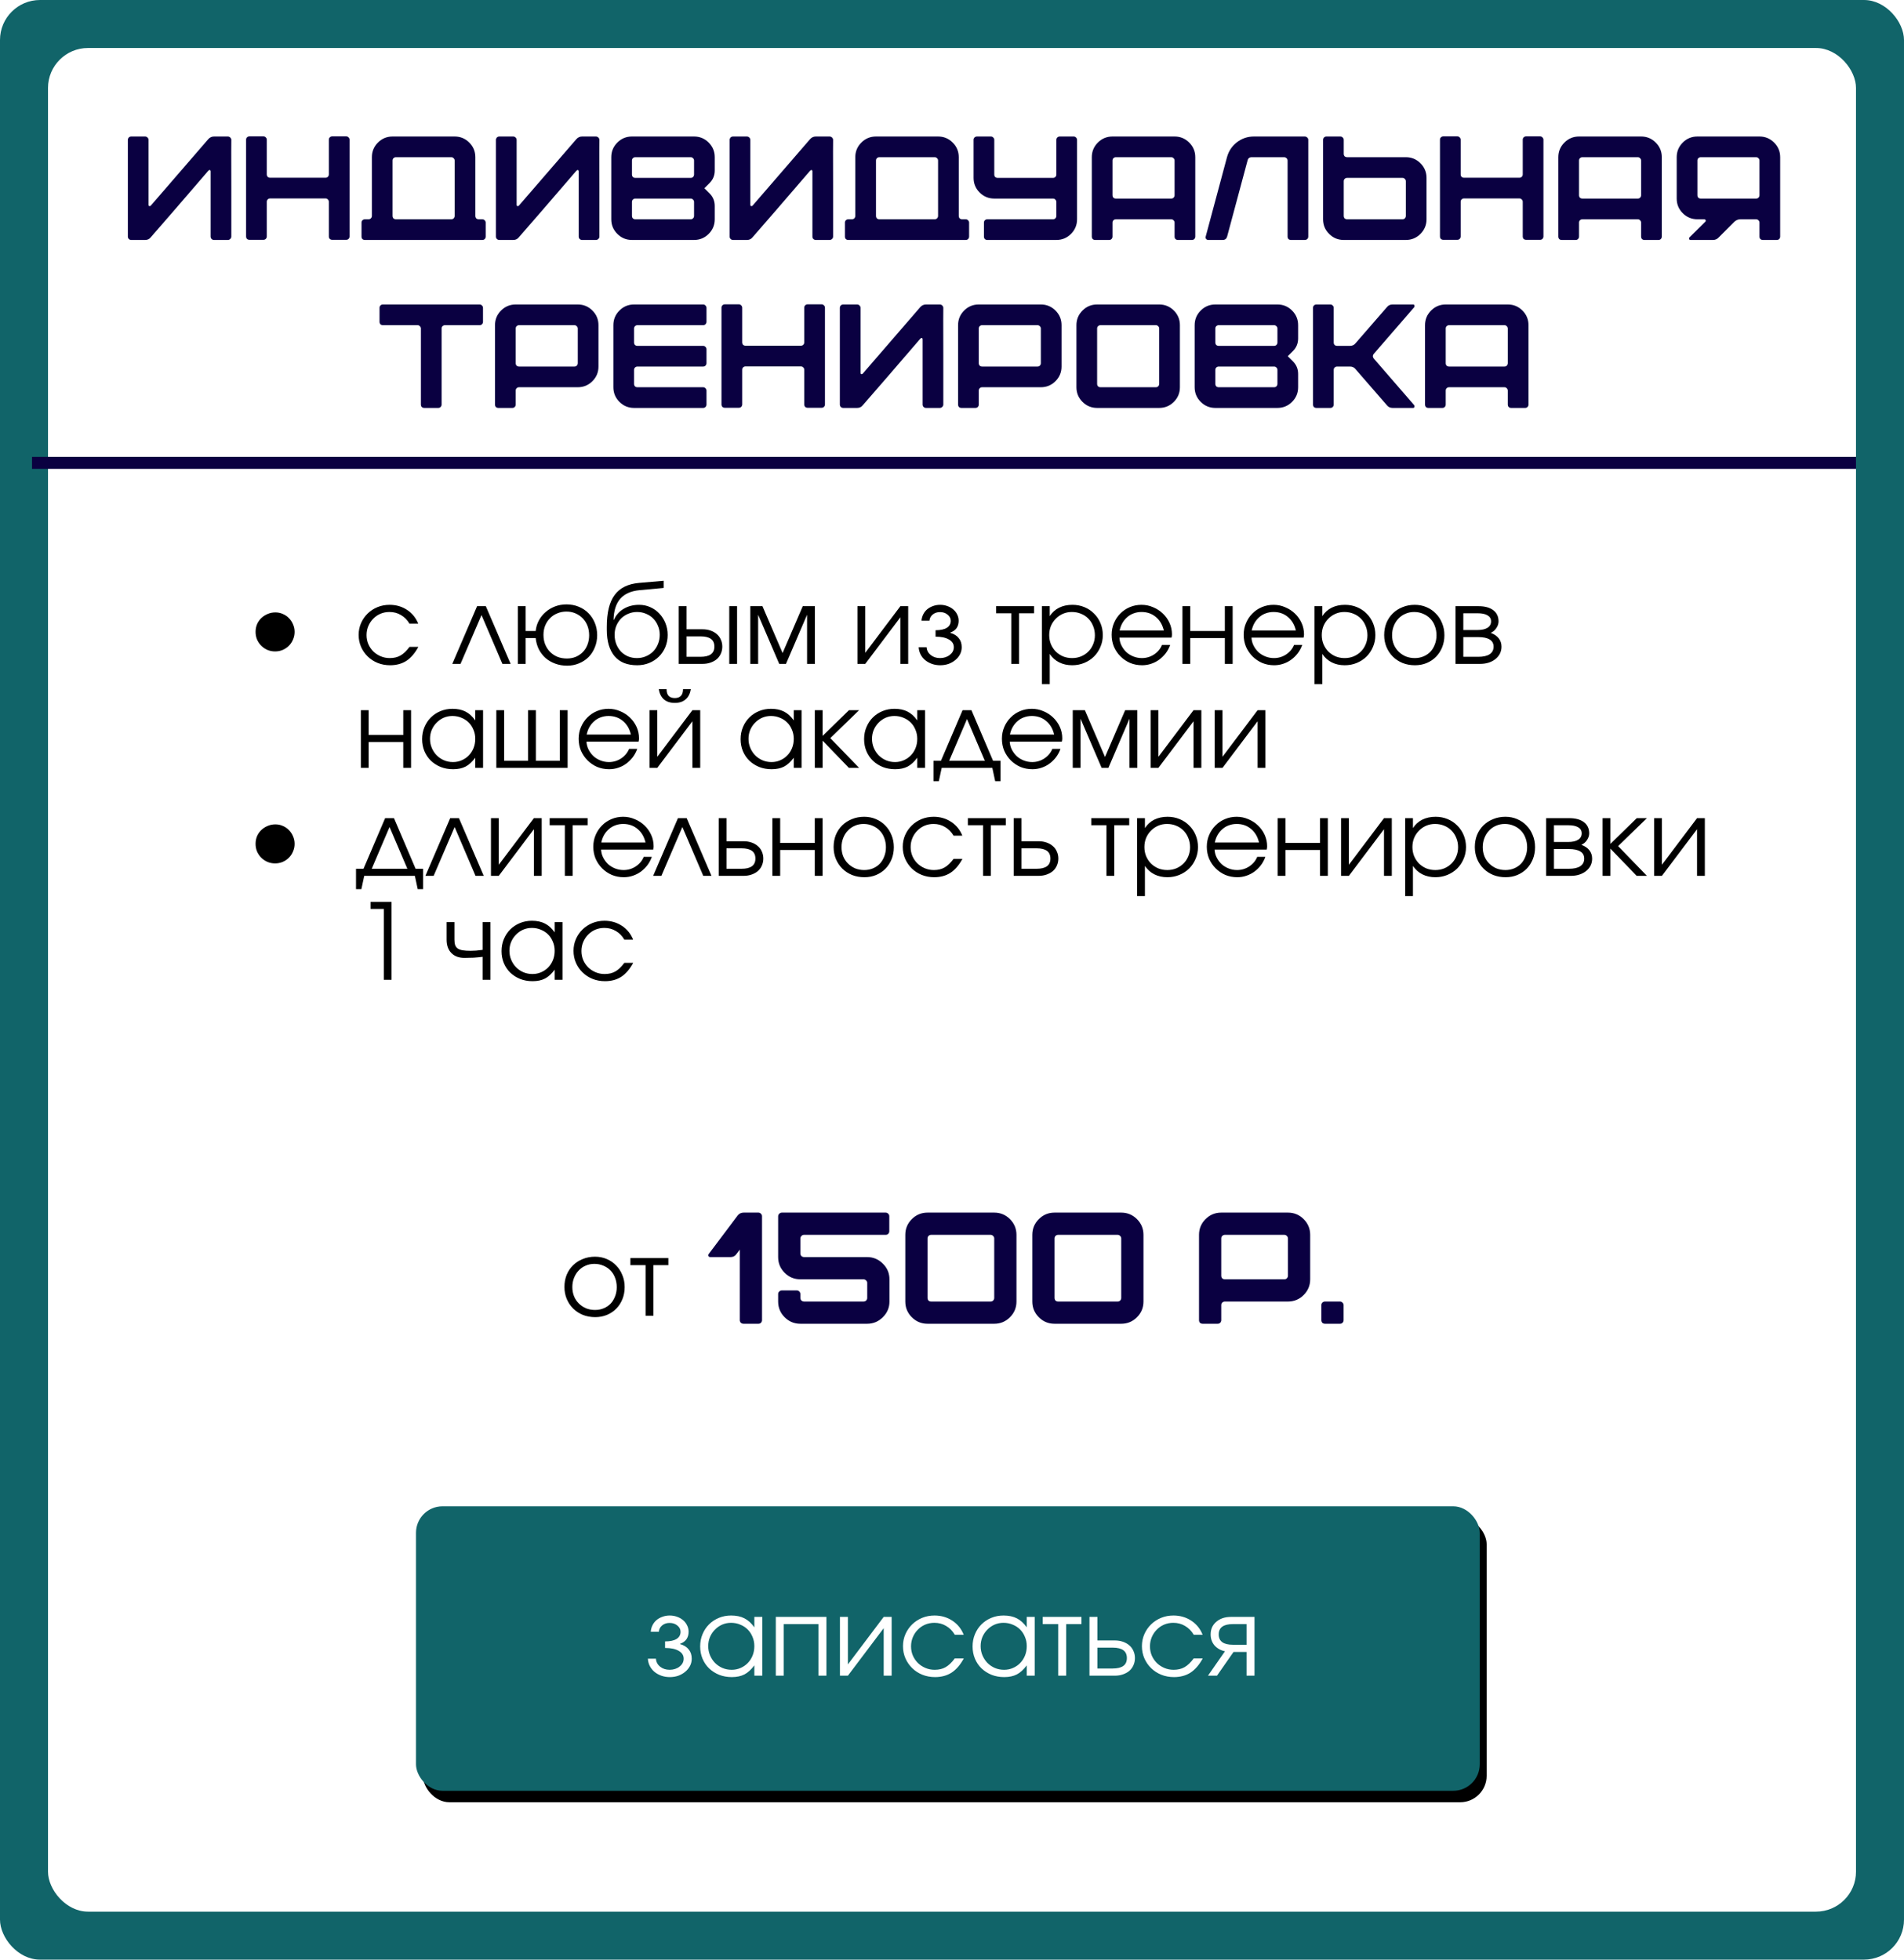
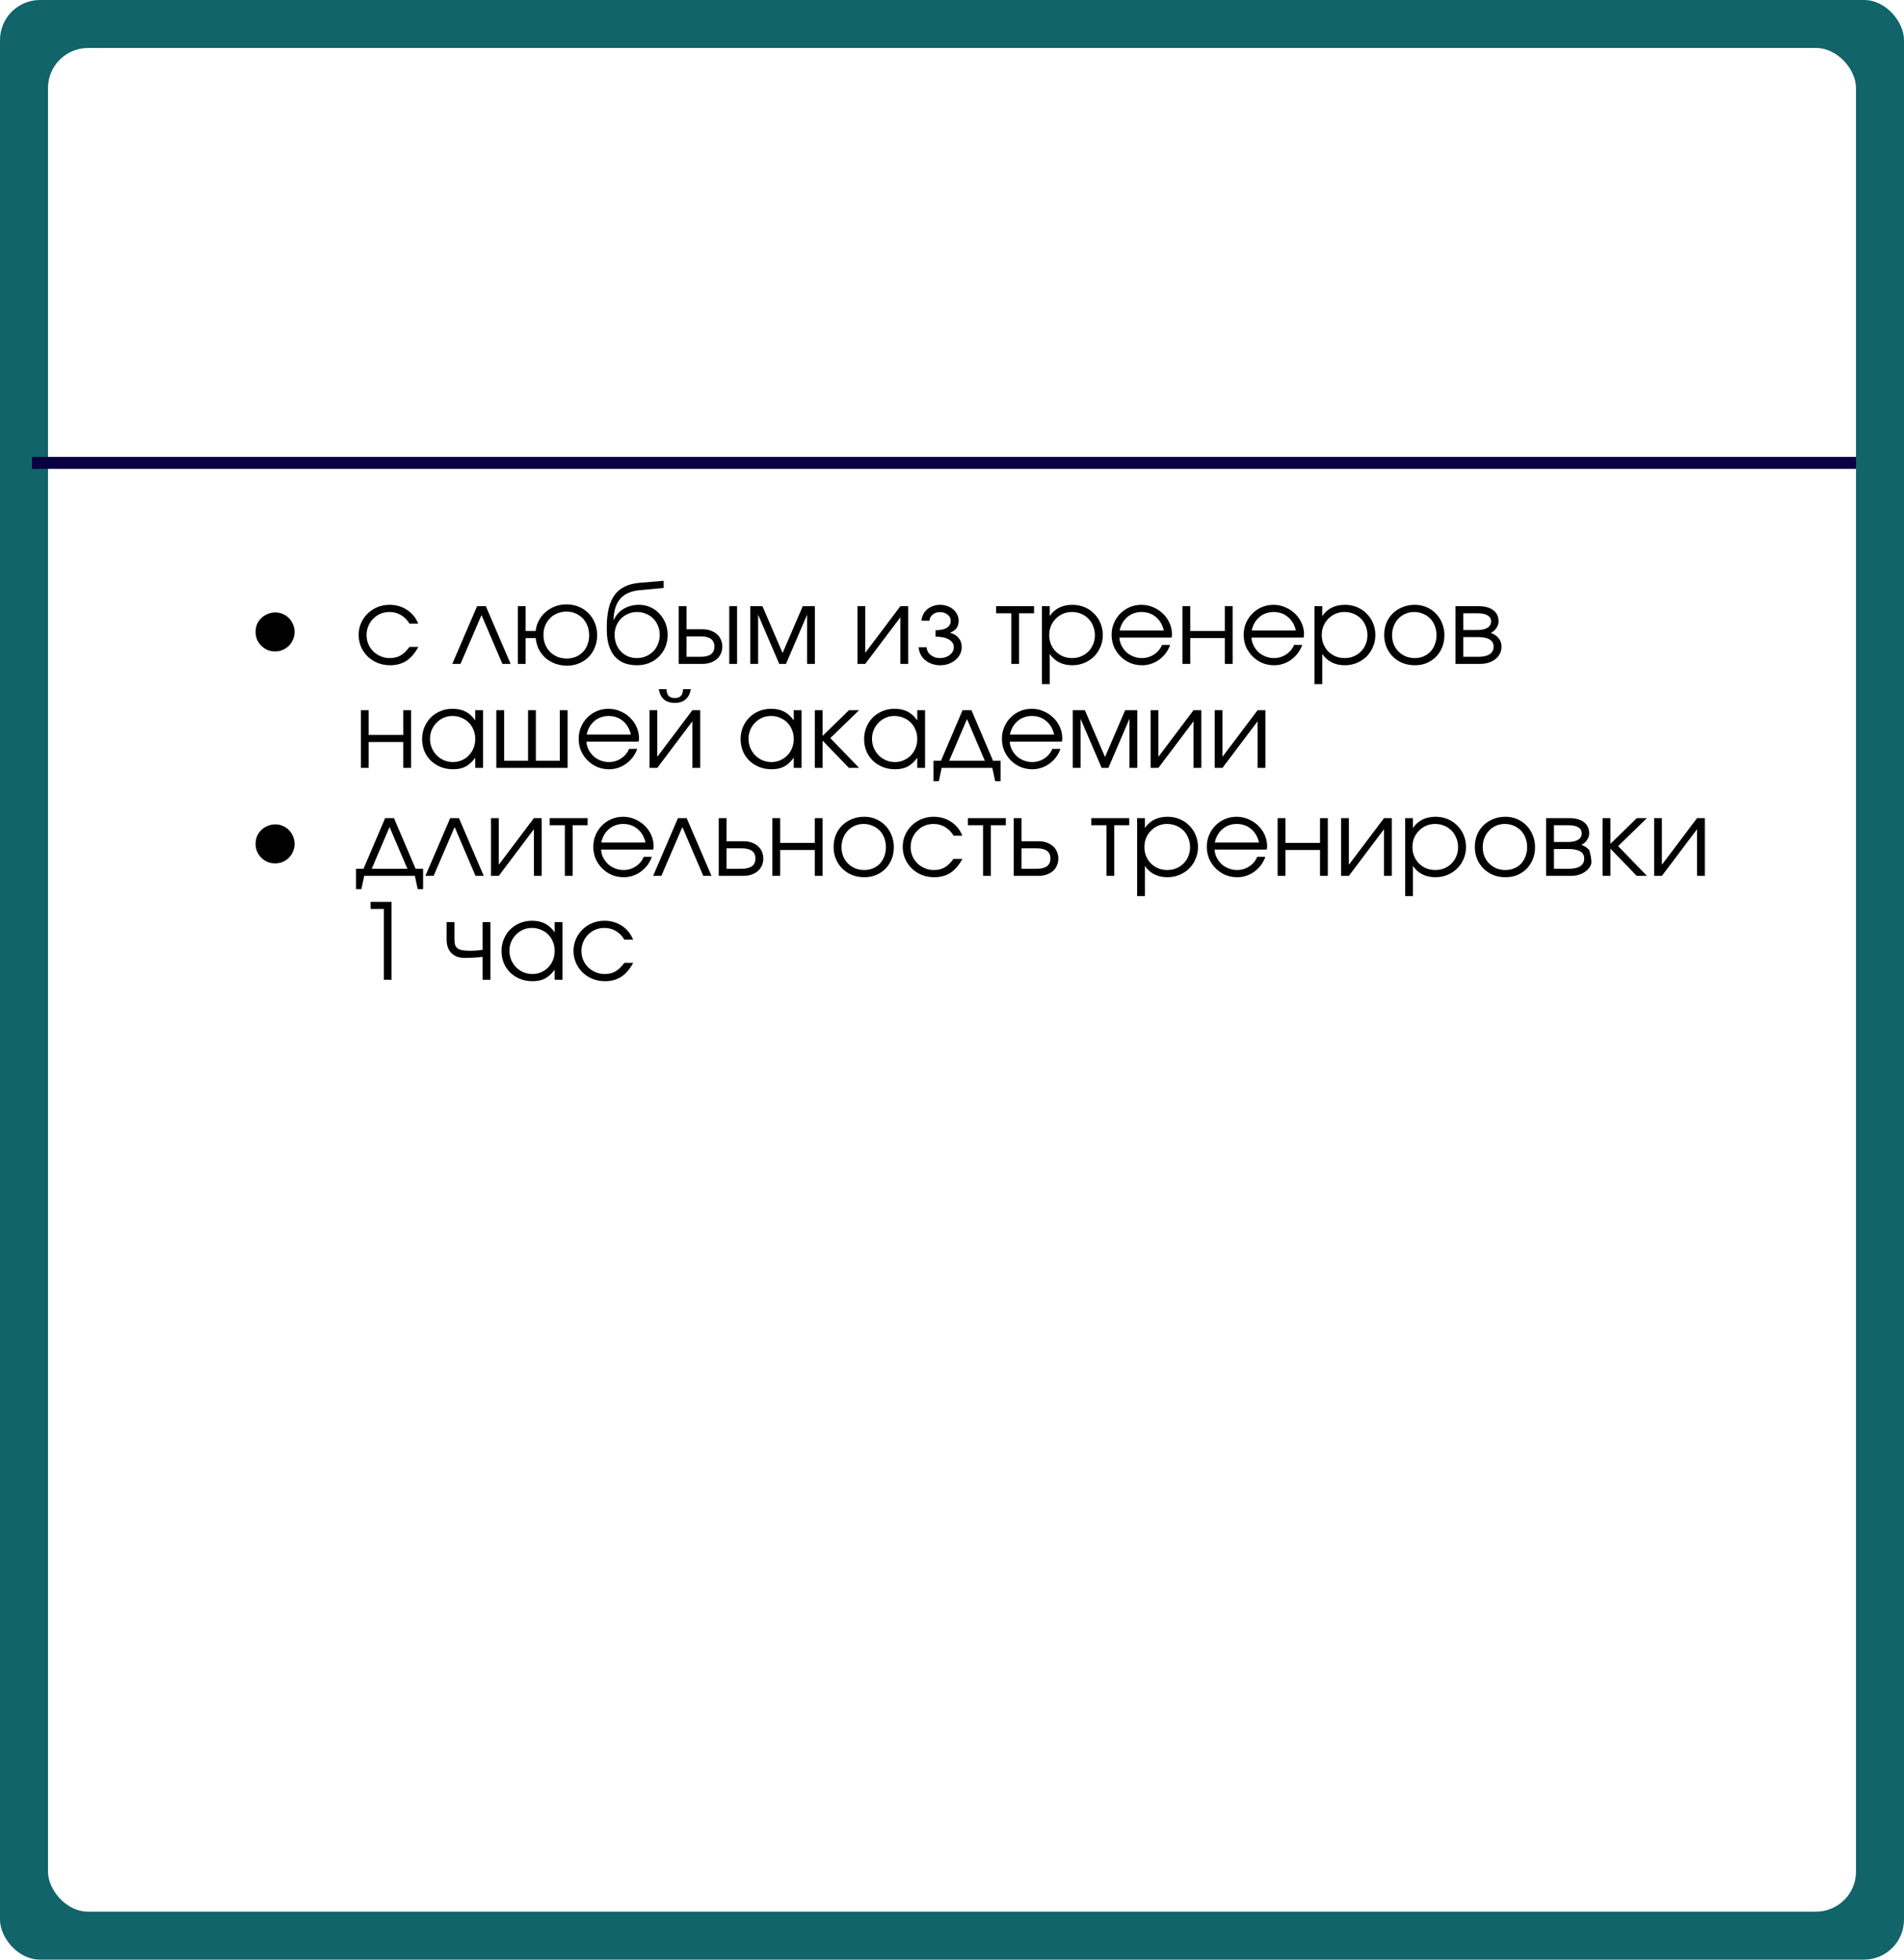
<svg xmlns="http://www.w3.org/2000/svg" width="476" height="490" viewBox="0 0 476 490" fill="none">
  <rect width="476" height="490" rx="10" fill="#116469" />
  <rect x="12" y="12" width="452" height="466" rx="10" fill="white" />
-   <path d="M57.832 59.15C57.832 59.372 57.745 59.569 57.573 59.741C57.401 59.914 57.191 60 56.945 60H53.508C53.262 60 53.053 59.914 52.88 59.741C52.732 59.569 52.658 59.372 52.658 59.15V42.928C52.658 42.681 52.597 42.546 52.474 42.521C52.375 42.472 52.239 42.534 52.067 42.706C45.933 49.85 41.141 55.393 37.692 59.335C37.347 59.778 36.88 60 36.288 60H32.815C32.568 60 32.359 59.914 32.187 59.741C32.039 59.569 31.965 59.372 31.965 59.15V34.983C31.965 34.761 32.039 34.564 32.187 34.392C32.359 34.219 32.568 34.133 32.815 34.133H36.288C36.51 34.133 36.707 34.219 36.88 34.392C37.052 34.564 37.138 34.761 37.138 34.983V51.242C37.138 51.39 37.2 51.489 37.323 51.538C37.471 51.562 37.594 51.526 37.692 51.427L52.067 34.798C52.461 34.355 52.942 34.133 53.508 34.133H56.945C57.191 34.133 57.401 34.219 57.573 34.392C57.745 34.564 57.832 34.761 57.832 34.983C57.807 34.983 57.807 39.011 57.832 47.066V59.15ZM61.52 59.113V34.946C61.52 34.7 61.594 34.503 61.742 34.355C61.914 34.182 62.123 34.096 62.37 34.096H65.843C66.09 34.096 66.287 34.182 66.434 34.355C66.607 34.503 66.693 34.7 66.693 34.946V43.593C66.693 43.839 66.767 44.049 66.915 44.221C67.087 44.369 67.297 44.443 67.543 44.443H81.364C81.61 44.443 81.807 44.369 81.955 44.221C82.127 44.049 82.213 43.839 82.213 43.593V34.946C82.213 34.7 82.287 34.503 82.435 34.355C82.608 34.182 82.817 34.096 83.063 34.096H86.537C86.783 34.096 86.98 34.182 87.128 34.355C87.3 34.503 87.387 34.7 87.387 34.946V59.113C87.387 59.359 87.3 59.569 87.128 59.741C86.98 59.889 86.783 59.963 86.537 59.963H83.063C82.817 59.963 82.608 59.889 82.435 59.741C82.287 59.569 82.213 59.359 82.213 59.113V50.466C82.213 50.22 82.127 50.023 81.955 49.875C81.807 49.703 81.61 49.616 81.364 49.616H67.543C67.297 49.616 67.087 49.703 66.915 49.875C66.767 50.023 66.693 50.22 66.693 50.466V59.113C66.693 59.359 66.607 59.569 66.434 59.741C66.287 59.889 66.09 59.963 65.843 59.963H62.37C62.123 59.963 61.914 59.889 61.742 59.741C61.594 59.569 61.52 59.359 61.52 59.113ZM112.812 39.306H98.992C98.746 39.306 98.536 39.393 98.364 39.565C98.216 39.713 98.142 39.91 98.142 40.156V53.977C98.142 54.223 98.216 54.432 98.364 54.605C98.536 54.753 98.746 54.827 98.992 54.827H112.812C113.059 54.827 113.256 54.753 113.404 54.605C113.576 54.432 113.662 54.223 113.662 53.977V40.156C113.662 39.91 113.576 39.713 113.404 39.565C113.256 39.393 113.059 39.306 112.812 39.306ZM92.969 53.977V39.306C92.969 37.878 93.474 36.658 94.484 35.648C95.494 34.638 96.713 34.133 98.142 34.133H113.662C115.091 34.133 116.311 34.638 117.321 35.648C118.331 36.658 118.836 37.878 118.836 39.306V53.977C118.836 54.223 118.91 54.432 119.057 54.605C119.23 54.753 119.439 54.827 119.686 54.827H120.572C120.819 54.827 121.016 54.913 121.164 55.085C121.336 55.233 121.422 55.43 121.422 55.676V59.15C121.422 59.396 121.336 59.606 121.164 59.778C121.016 59.926 120.819 60 120.572 60H91.232C90.986 60 90.776 59.926 90.604 59.778C90.456 59.606 90.382 59.396 90.382 59.15V55.676C90.382 55.43 90.456 55.233 90.604 55.085C90.776 54.913 90.986 54.827 91.232 54.827H92.119C92.365 54.827 92.562 54.753 92.71 54.605C92.882 54.432 92.969 54.223 92.969 53.977ZM149.853 59.15C149.853 59.372 149.767 59.569 149.594 59.741C149.422 59.914 149.212 60 148.966 60H145.529C145.283 60 145.074 59.914 144.901 59.741C144.753 59.569 144.68 59.372 144.68 59.15V42.928C144.68 42.681 144.618 42.546 144.495 42.521C144.396 42.472 144.261 42.534 144.088 42.706C137.954 49.85 133.163 55.393 129.714 59.335C129.369 59.778 128.901 60 128.309 60H124.836C124.59 60 124.38 59.914 124.208 59.741C124.06 59.569 123.986 59.372 123.986 59.15V34.983C123.986 34.761 124.06 34.564 124.208 34.392C124.38 34.219 124.59 34.133 124.836 34.133H128.309C128.531 34.133 128.728 34.219 128.901 34.392C129.073 34.564 129.159 34.761 129.159 34.983V51.242C129.159 51.39 129.221 51.489 129.344 51.538C129.492 51.562 129.615 51.526 129.714 51.427L144.088 34.798C144.482 34.355 144.963 34.133 145.529 34.133H148.966C149.212 34.133 149.422 34.219 149.594 34.392C149.767 34.564 149.853 34.761 149.853 34.983C149.828 34.983 149.828 39.011 149.853 47.066V59.15ZM158.843 54.827H172.663C172.909 54.827 173.106 54.753 173.254 54.605C173.427 54.432 173.513 54.223 173.513 53.977V50.503C173.513 50.257 173.427 50.06 173.254 49.912C173.106 49.739 172.909 49.653 172.663 49.653H158.843C158.596 49.653 158.387 49.739 158.214 49.912C158.067 50.06 157.993 50.257 157.993 50.503V53.977C157.993 54.223 158.067 54.432 158.214 54.605C158.387 54.753 158.596 54.827 158.843 54.827ZM158.843 44.48H172.663C172.909 44.48 173.106 44.406 173.254 44.258C173.427 44.086 173.513 43.876 173.513 43.63V40.156C173.513 39.91 173.427 39.713 173.254 39.565C173.106 39.393 172.909 39.306 172.663 39.306H158.843C158.596 39.306 158.387 39.393 158.214 39.565C158.067 39.713 157.993 39.91 157.993 40.156V43.63C157.993 43.876 158.067 44.086 158.214 44.258C158.387 44.406 158.596 44.48 158.843 44.48ZM152.819 54.827V39.306C152.819 37.878 153.324 36.658 154.334 35.648C155.344 34.638 156.564 34.133 157.993 34.133H173.513C174.942 34.133 176.161 34.638 177.171 35.648C178.181 36.658 178.686 37.878 178.686 39.306V42.632C178.686 43.864 178.255 44.911 177.393 45.773L176.1 47.066L177.393 48.36C178.255 49.222 178.686 50.269 178.686 51.501V54.827C178.686 56.255 178.181 57.475 177.171 58.485C176.161 59.495 174.942 60 173.513 60H157.993C156.564 60 155.344 59.495 154.334 58.485C153.324 57.475 152.819 56.255 152.819 54.827ZM208.277 59.15C208.277 59.372 208.191 59.569 208.019 59.741C207.846 59.914 207.637 60 207.39 60H203.954C203.708 60 203.498 59.914 203.326 59.741C203.178 59.569 203.104 59.372 203.104 59.15V42.928C203.104 42.681 203.042 42.546 202.919 42.521C202.821 42.472 202.685 42.534 202.513 42.706C196.379 49.85 191.587 55.393 188.138 59.335C187.793 59.778 187.325 60 186.734 60H183.26C183.014 60 182.805 59.914 182.632 59.741C182.484 59.569 182.41 59.372 182.41 59.15V34.983C182.41 34.761 182.484 34.564 182.632 34.392C182.805 34.219 183.014 34.133 183.26 34.133H186.734C186.956 34.133 187.153 34.219 187.325 34.392C187.498 34.564 187.584 34.761 187.584 34.983V51.242C187.584 51.39 187.645 51.489 187.769 51.538C187.916 51.562 188.04 51.526 188.138 51.427L202.513 34.798C202.907 34.355 203.387 34.133 203.954 34.133H207.39C207.637 34.133 207.846 34.219 208.019 34.392C208.191 34.564 208.277 34.761 208.277 34.983C208.253 34.983 208.253 39.011 208.277 47.066V59.15ZM233.667 39.306H219.846C219.6 39.306 219.391 39.393 219.218 39.565C219.07 39.713 218.997 39.91 218.997 40.156V53.977C218.997 54.223 219.07 54.432 219.218 54.605C219.391 54.753 219.6 54.827 219.846 54.827H233.667C233.913 54.827 234.11 54.753 234.258 54.605C234.431 54.432 234.517 54.223 234.517 53.977V40.156C234.517 39.91 234.431 39.713 234.258 39.565C234.11 39.393 233.913 39.306 233.667 39.306ZM213.823 53.977V39.306C213.823 37.878 214.328 36.658 215.338 35.648C216.348 34.638 217.568 34.133 218.997 34.133H234.517C235.946 34.133 237.165 34.638 238.175 35.648C239.185 36.658 239.69 37.878 239.69 39.306V53.977C239.69 54.223 239.764 54.432 239.912 54.605C240.084 54.753 240.294 54.827 240.54 54.827H241.427C241.673 54.827 241.87 54.913 242.018 55.085C242.191 55.233 242.277 55.43 242.277 55.676V59.15C242.277 59.396 242.191 59.606 242.018 59.778C241.87 59.926 241.673 60 241.427 60H212.086C211.84 60 211.631 59.926 211.458 59.778C211.31 59.606 211.236 59.396 211.236 59.15V55.676C211.236 55.43 211.31 55.233 211.458 55.085C211.631 54.913 211.84 54.827 212.086 54.827H212.973C213.22 54.827 213.417 54.753 213.564 54.605C213.737 54.432 213.823 54.223 213.823 53.977ZM243.397 34.983C243.397 34.737 243.471 34.539 243.619 34.392C243.791 34.219 244.001 34.133 244.247 34.133H247.72C247.967 34.133 248.164 34.219 248.312 34.392C248.484 34.539 248.57 34.737 248.57 34.983V43.63C248.57 43.876 248.644 44.086 248.792 44.258C248.965 44.406 249.174 44.48 249.42 44.48H263.241C263.487 44.48 263.684 44.406 263.832 44.258C264.004 44.086 264.091 43.876 264.091 43.63V34.983C264.091 34.737 264.164 34.539 264.312 34.392C264.485 34.219 264.694 34.133 264.94 34.133H268.414C268.66 34.133 268.857 34.219 269.005 34.392C269.178 34.539 269.264 34.737 269.264 34.983V54.827C269.264 56.255 268.759 57.475 267.749 58.485C266.739 59.495 265.519 60 264.091 60H246.834C246.587 60 246.378 59.926 246.205 59.778C246.058 59.606 245.984 59.396 245.984 59.15V55.676C245.984 55.43 246.058 55.233 246.205 55.085C246.378 54.913 246.587 54.827 246.834 54.827H263.241C263.487 54.827 263.684 54.753 263.832 54.605C264.004 54.432 264.091 54.223 264.091 53.977V50.503C264.091 50.257 264.004 50.06 263.832 49.912C263.684 49.739 263.487 49.653 263.241 49.653H248.57C247.142 49.653 245.922 49.148 244.912 48.138C243.902 47.128 243.397 45.909 243.397 44.48V34.983ZM292.796 39.306H278.975C278.729 39.306 278.52 39.393 278.347 39.565C278.199 39.713 278.125 39.91 278.125 40.156V48.803C278.125 49.05 278.199 49.259 278.347 49.431C278.52 49.579 278.729 49.653 278.975 49.653H292.796C293.042 49.653 293.239 49.579 293.387 49.431C293.559 49.259 293.646 49.05 293.646 48.803V40.156C293.646 39.91 293.559 39.713 293.387 39.565C293.239 39.393 293.042 39.306 292.796 39.306ZM272.952 59.15V39.306C272.952 37.878 273.457 36.658 274.467 35.648C275.477 34.638 276.697 34.133 278.125 34.133H293.646C295.074 34.133 296.294 34.638 297.304 35.648C298.314 36.658 298.819 37.878 298.819 39.306V59.15C298.819 59.396 298.733 59.606 298.56 59.778C298.413 59.926 298.215 60 297.969 60H294.496C294.249 60 294.04 59.926 293.867 59.778C293.719 59.606 293.646 59.396 293.646 59.15V55.676C293.646 55.43 293.559 55.233 293.387 55.085C293.239 54.913 293.042 54.827 292.796 54.827H278.975C278.729 54.827 278.52 54.913 278.347 55.085C278.199 55.233 278.125 55.43 278.125 55.676V59.15C278.125 59.396 278.039 59.606 277.867 59.778C277.719 59.926 277.522 60 277.275 60H273.802C273.556 60 273.346 59.926 273.174 59.778C273.026 59.606 272.952 59.396 272.952 59.15ZM306.747 39.306C307.165 37.779 307.991 36.535 309.222 35.574C310.479 34.613 311.895 34.133 313.472 34.133H326.184C326.43 34.133 326.639 34.219 326.812 34.392C326.984 34.539 327.071 34.737 327.071 34.983V59.15C327.071 59.396 326.984 59.606 326.812 59.778C326.639 59.926 326.43 60 326.184 60H322.747C322.501 60 322.291 59.926 322.119 59.778C321.971 59.606 321.897 59.396 321.897 59.15V40.156C321.897 39.91 321.811 39.713 321.639 39.565C321.466 39.393 321.257 39.306 321.01 39.306H312.955C312.363 39.306 312.006 39.59 311.883 40.156L306.783 59.15C306.611 59.717 306.241 60 305.675 60H302.054C301.832 60 301.659 59.914 301.536 59.741C301.388 59.593 301.351 59.396 301.425 59.15L306.747 39.306ZM336.786 54.827H350.607C350.853 54.827 351.05 54.753 351.198 54.605C351.37 54.432 351.457 54.223 351.457 53.977V45.33C351.457 45.083 351.37 44.886 351.198 44.739C351.05 44.566 350.853 44.48 350.607 44.48H336.786C336.54 44.48 336.331 44.566 336.158 44.739C336.01 44.886 335.936 45.083 335.936 45.33V53.977C335.936 54.223 336.01 54.432 336.158 54.605C336.331 54.753 336.54 54.827 336.786 54.827ZM330.763 54.827V34.983C330.763 34.737 330.837 34.539 330.985 34.392C331.157 34.219 331.367 34.133 331.613 34.133H335.086C335.333 34.133 335.53 34.219 335.678 34.392C335.85 34.539 335.936 34.737 335.936 34.983V38.456C335.936 38.703 336.01 38.912 336.158 39.085C336.331 39.233 336.54 39.306 336.786 39.306H351.457C352.885 39.306 354.105 39.811 355.115 40.822C356.125 41.831 356.63 43.051 356.63 44.48V54.827C356.63 56.255 356.125 57.475 355.115 58.485C354.105 59.495 352.885 60 351.457 60H335.936C334.508 60 333.288 59.495 332.278 58.485C331.268 57.475 330.763 56.255 330.763 54.827ZM359.993 59.113V34.946C359.993 34.7 360.067 34.503 360.215 34.355C360.387 34.182 360.597 34.096 360.843 34.096H364.317C364.563 34.096 364.76 34.182 364.908 34.355C365.08 34.503 365.167 34.7 365.167 34.946V43.593C365.167 43.839 365.241 44.049 365.388 44.221C365.561 44.369 365.77 44.443 366.017 44.443H379.837C380.083 44.443 380.28 44.369 380.428 44.221C380.601 44.049 380.687 43.839 380.687 43.593V34.946C380.687 34.7 380.761 34.503 380.909 34.355C381.081 34.182 381.29 34.096 381.537 34.096H385.01C385.257 34.096 385.454 34.182 385.602 34.355C385.774 34.503 385.86 34.7 385.86 34.946V59.113C385.86 59.359 385.774 59.569 385.602 59.741C385.454 59.889 385.257 59.963 385.01 59.963H381.537C381.29 59.963 381.081 59.889 380.909 59.741C380.761 59.569 380.687 59.359 380.687 59.113V50.466C380.687 50.22 380.601 50.023 380.428 49.875C380.28 49.703 380.083 49.616 379.837 49.616H366.017C365.77 49.616 365.561 49.703 365.388 49.875C365.241 50.023 365.167 50.22 365.167 50.466V59.113C365.167 59.359 365.08 59.569 364.908 59.741C364.76 59.889 364.563 59.963 364.317 59.963H360.843C360.597 59.963 360.387 59.889 360.215 59.741C360.067 59.569 359.993 59.359 359.993 59.113ZM409.428 39.306H395.608C395.361 39.306 395.152 39.393 394.979 39.565C394.832 39.713 394.758 39.91 394.758 40.156V48.803C394.758 49.05 394.832 49.259 394.979 49.431C395.152 49.579 395.361 49.653 395.608 49.653H409.428C409.674 49.653 409.871 49.579 410.019 49.431C410.192 49.259 410.278 49.05 410.278 48.803V40.156C410.278 39.91 410.192 39.713 410.019 39.565C409.871 39.393 409.674 39.306 409.428 39.306ZM389.584 59.15V39.306C389.584 37.878 390.089 36.658 391.099 35.648C392.109 34.638 393.329 34.133 394.758 34.133H410.278C411.707 34.133 412.926 34.638 413.936 35.648C414.946 36.658 415.451 37.878 415.451 39.306V59.15C415.451 59.396 415.365 59.606 415.193 59.778C415.045 59.926 414.848 60 414.601 60H411.128C410.881 60 410.672 59.926 410.5 59.778C410.352 59.606 410.278 59.396 410.278 59.15V55.676C410.278 55.43 410.192 55.233 410.019 55.085C409.871 54.913 409.674 54.827 409.428 54.827H395.608C395.361 54.827 395.152 54.913 394.979 55.085C394.832 55.233 394.758 55.43 394.758 55.676V59.15C394.758 59.396 394.672 59.606 394.499 59.778C394.351 59.926 394.154 60 393.908 60H390.434C390.188 60 389.978 59.926 389.806 59.778C389.658 59.606 389.584 59.396 389.584 59.15ZM439.02 39.306H425.2C424.953 39.306 424.744 39.393 424.571 39.565C424.424 39.713 424.35 39.91 424.35 40.156V48.803C424.35 49.05 424.424 49.259 424.571 49.431C424.744 49.579 424.953 49.653 425.2 49.653H439.02C439.266 49.653 439.463 49.579 439.611 49.431C439.784 49.259 439.87 49.05 439.87 48.803V40.156C439.87 39.91 439.784 39.713 439.611 39.565C439.463 39.393 439.266 39.306 439.02 39.306ZM419.176 49.653V39.306C419.176 37.878 419.681 36.658 420.691 35.648C421.701 34.638 422.921 34.133 424.35 34.133H439.87C441.299 34.133 442.518 34.638 443.528 35.648C444.538 36.658 445.043 37.878 445.043 39.306V59.15C445.043 59.396 444.957 59.606 444.785 59.778C444.637 59.926 444.44 60 444.193 60H440.72C440.473 60 440.264 59.926 440.092 59.778C439.944 59.606 439.87 59.396 439.87 59.15V55.676C439.87 55.43 439.784 55.233 439.611 55.085C439.463 54.913 439.266 54.827 439.02 54.827H435.103C434.561 54.827 434.068 55.024 433.625 55.418L429.671 59.372C429.301 59.791 428.821 60 428.23 60H422.613C422.465 60 422.354 59.926 422.28 59.778C422.256 59.63 422.28 59.495 422.354 59.372L426.345 55.418C426.444 55.319 426.468 55.196 426.419 55.048C426.345 54.901 426.234 54.827 426.087 54.827H424.35C422.921 54.827 421.701 54.322 420.691 53.312C419.681 52.301 419.176 51.082 419.176 49.653ZM94.882 76.983C94.882 76.737 94.956 76.54 95.104 76.392C95.276 76.219 95.486 76.133 95.732 76.133H119.899C120.145 76.133 120.342 76.219 120.49 76.392C120.663 76.54 120.749 76.737 120.749 76.983V80.457C120.749 80.703 120.663 80.912 120.49 81.085C120.342 81.233 120.145 81.306 119.899 81.306H111.252C111.006 81.306 110.796 81.393 110.624 81.565C110.476 81.713 110.402 81.91 110.402 82.156V101.15C110.402 101.396 110.316 101.606 110.144 101.778C109.996 101.926 109.799 102 109.552 102H106.079C105.832 102 105.623 101.926 105.45 101.778C105.303 101.606 105.229 101.396 105.229 101.15V82.156C105.229 81.91 105.143 81.713 104.97 81.565C104.822 81.393 104.625 81.306 104.379 81.306H95.732C95.486 81.306 95.276 81.233 95.104 81.085C94.956 80.912 94.882 80.703 94.882 80.457V76.983ZM143.595 81.306H129.775C129.528 81.306 129.319 81.393 129.146 81.565C128.999 81.713 128.925 81.91 128.925 82.156V90.803C128.925 91.05 128.999 91.259 129.146 91.431C129.319 91.579 129.528 91.653 129.775 91.653H143.595C143.841 91.653 144.038 91.579 144.186 91.431C144.359 91.259 144.445 91.05 144.445 90.803V82.156C144.445 81.91 144.359 81.713 144.186 81.565C144.038 81.393 143.841 81.306 143.595 81.306ZM123.751 101.15V81.306C123.751 79.878 124.256 78.658 125.266 77.648C126.276 76.638 127.496 76.133 128.925 76.133H144.445C145.874 76.133 147.093 76.638 148.103 77.648C149.113 78.658 149.618 79.878 149.618 81.306V91.653C149.618 93.082 149.113 94.302 148.103 95.311C147.093 96.322 145.874 96.827 144.445 96.827H129.775C129.528 96.827 129.319 96.913 129.146 97.085C128.999 97.233 128.925 97.43 128.925 97.677V101.15C128.925 101.396 128.839 101.606 128.666 101.778C128.518 101.926 128.321 102 128.075 102H124.601C124.355 102 124.146 101.926 123.973 101.778C123.825 101.606 123.751 101.396 123.751 101.15ZM153.343 96.827V81.306C153.343 79.878 153.848 78.658 154.858 77.648C155.868 76.638 157.087 76.133 158.516 76.133H175.773C176.019 76.133 176.216 76.219 176.364 76.392C176.537 76.54 176.623 76.737 176.623 76.983V80.457C176.623 80.703 176.537 80.912 176.364 81.085C176.216 81.233 176.019 81.306 175.773 81.306H159.366C159.119 81.306 158.91 81.393 158.738 81.565C158.59 81.713 158.516 81.91 158.516 82.156V85.63C158.516 85.876 158.59 86.086 158.738 86.258C158.91 86.406 159.119 86.48 159.366 86.48H175.773C176.019 86.48 176.216 86.566 176.364 86.739C176.537 86.886 176.623 87.083 176.623 87.33V90.803C176.623 91.05 176.537 91.259 176.364 91.431C176.216 91.579 176.019 91.653 175.773 91.653H159.366C159.119 91.653 158.91 91.739 158.738 91.912C158.59 92.06 158.516 92.257 158.516 92.503V95.977C158.516 96.223 158.59 96.432 158.738 96.605C158.91 96.753 159.119 96.827 159.366 96.827H175.773C176.019 96.827 176.216 96.913 176.364 97.085C176.537 97.233 176.623 97.43 176.623 97.677V101.15C176.623 101.396 176.537 101.606 176.364 101.778C176.216 101.926 176.019 102 175.773 102H158.516C157.087 102 155.868 101.495 154.858 100.485C153.848 99.475 153.343 98.255 153.343 96.827ZM180.371 101.113V76.946C180.371 76.7 180.445 76.503 180.593 76.355C180.766 76.182 180.975 76.096 181.221 76.096H184.695C184.941 76.096 185.138 76.182 185.286 76.355C185.459 76.503 185.545 76.7 185.545 76.946V85.593C185.545 85.839 185.619 86.049 185.767 86.221C185.939 86.369 186.148 86.443 186.395 86.443H200.215C200.461 86.443 200.659 86.369 200.806 86.221C200.979 86.049 201.065 85.839 201.065 85.593V76.946C201.065 76.7 201.139 76.503 201.287 76.355C201.459 76.182 201.669 76.096 201.915 76.096H205.389C205.635 76.096 205.832 76.182 205.98 76.355C206.152 76.503 206.238 76.7 206.238 76.946V101.113C206.238 101.359 206.152 101.569 205.98 101.741C205.832 101.889 205.635 101.963 205.389 101.963H201.915C201.669 101.963 201.459 101.889 201.287 101.741C201.139 101.569 201.065 101.359 201.065 101.113V92.466C201.065 92.22 200.979 92.023 200.806 91.875C200.659 91.703 200.461 91.616 200.215 91.616H186.395C186.148 91.616 185.939 91.703 185.767 91.875C185.619 92.023 185.545 92.22 185.545 92.466V101.113C185.545 101.359 185.459 101.569 185.286 101.741C185.138 101.889 184.941 101.963 184.695 101.963H181.221C180.975 101.963 180.766 101.889 180.593 101.741C180.445 101.569 180.371 101.359 180.371 101.113ZM235.83 101.15C235.83 101.372 235.743 101.569 235.571 101.741C235.398 101.914 235.189 102 234.943 102H231.506C231.26 102 231.05 101.914 230.878 101.741C230.73 101.569 230.656 101.372 230.656 101.15V84.928C230.656 84.681 230.595 84.546 230.471 84.521C230.373 84.472 230.237 84.534 230.065 84.706C223.931 91.85 219.139 97.393 215.69 101.335C215.345 101.778 214.877 102 214.286 102H210.813C210.566 102 210.357 101.914 210.184 101.741C210.037 101.569 209.963 101.372 209.963 101.15V76.983C209.963 76.761 210.037 76.564 210.184 76.392C210.357 76.219 210.566 76.133 210.813 76.133H214.286C214.508 76.133 214.705 76.219 214.877 76.392C215.05 76.564 215.136 76.761 215.136 76.983V93.242C215.136 93.39 215.198 93.489 215.321 93.538C215.469 93.562 215.592 93.525 215.69 93.427L230.065 76.798C230.459 76.355 230.939 76.133 231.506 76.133H234.943C235.189 76.133 235.398 76.219 235.571 76.392C235.743 76.564 235.83 76.761 235.83 76.983C235.805 76.983 235.805 81.011 235.83 89.067V101.15ZM259.361 81.306H245.541C245.295 81.306 245.085 81.393 244.913 81.565C244.765 81.713 244.691 81.91 244.691 82.156V90.803C244.691 91.05 244.765 91.259 244.913 91.431C245.085 91.579 245.295 91.653 245.541 91.653H259.361C259.608 91.653 259.805 91.579 259.953 91.431C260.125 91.259 260.211 91.05 260.211 90.803V82.156C260.211 81.91 260.125 81.713 259.953 81.565C259.805 81.393 259.608 81.306 259.361 81.306ZM239.518 101.15V81.306C239.518 79.878 240.023 78.658 241.033 77.648C242.043 76.638 243.262 76.133 244.691 76.133H260.211C261.64 76.133 262.86 76.638 263.87 77.648C264.88 78.658 265.385 79.878 265.385 81.306V91.653C265.385 93.082 264.88 94.302 263.87 95.311C262.86 96.322 261.64 96.827 260.211 96.827H245.541C245.295 96.827 245.085 96.913 244.913 97.085C244.765 97.233 244.691 97.43 244.691 97.677V101.15C244.691 101.396 244.605 101.606 244.432 101.778C244.285 101.926 244.087 102 243.841 102H240.368C240.121 102 239.912 101.926 239.739 101.778C239.592 101.606 239.518 101.396 239.518 101.15ZM269.109 96.827V81.306C269.109 79.878 269.614 78.658 270.624 77.648C271.634 76.638 272.853 76.133 274.282 76.133H289.802C291.231 76.133 292.451 76.638 293.461 77.648C294.471 78.658 294.976 79.878 294.976 81.306V96.827C294.976 98.255 294.471 99.475 293.461 100.485C292.451 101.495 291.231 102 289.802 102H274.282C272.853 102 271.634 101.495 270.624 100.485C269.614 99.475 269.109 98.255 269.109 96.827ZM275.132 96.827H288.952C289.199 96.827 289.396 96.753 289.544 96.605C289.716 96.432 289.802 96.223 289.802 95.977V82.156C289.802 81.91 289.716 81.713 289.544 81.565C289.396 81.393 289.199 81.306 288.952 81.306H275.132C274.886 81.306 274.676 81.393 274.504 81.565C274.356 81.713 274.282 81.91 274.282 82.156V95.977C274.282 96.223 274.356 96.432 274.504 96.605C274.676 96.753 274.886 96.827 275.132 96.827ZM304.687 96.827H318.507C318.754 96.827 318.951 96.753 319.099 96.605C319.271 96.432 319.357 96.223 319.357 95.977V92.503C319.357 92.257 319.271 92.06 319.099 91.912C318.951 91.739 318.754 91.653 318.507 91.653H304.687C304.441 91.653 304.231 91.739 304.059 91.912C303.911 92.06 303.837 92.257 303.837 92.503V95.977C303.837 96.223 303.911 96.432 304.059 96.605C304.231 96.753 304.441 96.827 304.687 96.827ZM304.687 86.48H318.507C318.754 86.48 318.951 86.406 319.099 86.258C319.271 86.086 319.357 85.876 319.357 85.63V82.156C319.357 81.91 319.271 81.713 319.099 81.565C318.951 81.393 318.754 81.306 318.507 81.306H304.687C304.441 81.306 304.231 81.393 304.059 81.565C303.911 81.713 303.837 81.91 303.837 82.156V85.63C303.837 85.876 303.911 86.086 304.059 86.258C304.231 86.406 304.441 86.48 304.687 86.48ZM298.664 96.827V81.306C298.664 79.878 299.169 78.658 300.179 77.648C301.189 76.638 302.408 76.133 303.837 76.133H319.357C320.786 76.133 322.006 76.638 323.016 77.648C324.026 78.658 324.531 79.878 324.531 81.306V84.632C324.531 85.864 324.1 86.911 323.237 87.773L321.944 89.067L323.237 90.36C324.1 91.222 324.531 92.269 324.531 93.501V96.827C324.531 98.255 324.026 99.475 323.016 100.485C322.006 101.495 320.786 102 319.357 102H303.837C302.408 102 301.189 101.495 300.179 100.485C299.169 99.475 298.664 98.255 298.664 96.827ZM328.255 101.15V76.983C328.255 76.737 328.329 76.54 328.477 76.392C328.649 76.219 328.858 76.133 329.105 76.133H332.578C332.825 76.133 333.022 76.219 333.17 76.392C333.342 76.54 333.428 76.737 333.428 76.983V85.63C333.428 85.876 333.502 86.086 333.65 86.258C333.822 86.406 334.032 86.48 334.278 86.48H337.493C338.084 86.48 338.552 86.258 338.897 85.815L346.731 76.798C347.076 76.355 347.544 76.133 348.136 76.133H353.272C353.444 76.133 353.555 76.207 353.605 76.355C353.654 76.478 353.642 76.626 353.568 76.798L343.516 88.401C343.122 88.845 343.122 89.288 343.516 89.732L353.568 101.335C353.642 101.507 353.654 101.655 353.605 101.778C353.555 101.926 353.444 102 353.272 102H348.136C347.544 102 347.076 101.778 346.731 101.335L338.897 92.318C338.552 91.875 338.084 91.653 337.493 91.653H334.278C334.032 91.653 333.822 91.739 333.65 91.912C333.502 92.06 333.428 92.257 333.428 92.503V101.15C333.428 101.396 333.342 101.606 333.17 101.778C333.022 101.926 332.825 102 332.578 102H329.105C328.858 102 328.649 101.926 328.477 101.778C328.329 101.606 328.255 101.396 328.255 101.15ZM376.102 81.306H362.282C362.035 81.306 361.826 81.393 361.653 81.565C361.506 81.713 361.432 81.91 361.432 82.156V90.803C361.432 91.05 361.506 91.259 361.653 91.431C361.826 91.579 362.035 91.653 362.282 91.653H376.102C376.348 91.653 376.545 91.579 376.693 91.431C376.866 91.259 376.952 91.05 376.952 90.803V82.156C376.952 81.91 376.866 81.713 376.693 81.565C376.545 81.393 376.348 81.306 376.102 81.306ZM356.258 101.15V81.306C356.258 79.878 356.763 78.658 357.773 77.648C358.783 76.638 360.003 76.133 361.432 76.133H376.952C378.381 76.133 379.6 76.638 380.61 77.648C381.62 78.658 382.125 79.878 382.125 81.306V101.15C382.125 101.396 382.039 101.606 381.867 101.778C381.719 101.926 381.522 102 381.275 102H377.802C377.555 102 377.346 101.926 377.174 101.778C377.026 101.606 376.952 101.396 376.952 101.15V97.677C376.952 97.43 376.866 97.233 376.693 97.085C376.545 96.913 376.348 96.827 376.102 96.827H362.282C362.035 96.827 361.826 96.913 361.653 97.085C361.506 97.233 361.432 97.43 361.432 97.677V101.15C361.432 101.396 361.345 101.606 361.173 101.778C361.025 101.926 360.828 102 360.582 102H357.108C356.862 102 356.652 101.926 356.48 101.778C356.332 101.606 356.258 101.396 356.258 101.15Z" fill="#0A0041" />
  <line x1="8" y1="115.737" x2="464.001" y2="115.737" stroke="#0A0041" stroke-width="3" />
-   <path d="M68.771 162.888C68.103 162.888 67.47 162.765 66.873 162.519C66.275 162.256 65.756 161.904 65.317 161.464C64.877 161.025 64.526 160.506 64.262 159.909C64.016 159.311 63.893 158.678 63.893 158.01C63.893 157.324 64.016 156.683 64.262 156.085C64.526 155.487 64.877 154.978 65.317 154.556C65.774 154.116 66.301 153.773 66.899 153.527C67.497 153.263 68.147 153.132 68.85 153.132C69.519 153.132 70.142 153.263 70.723 153.527C71.303 153.773 71.804 154.116 72.226 154.556C72.665 154.995 73.008 155.514 73.254 156.111C73.518 156.709 73.65 157.342 73.65 158.01C73.65 158.678 73.518 159.311 73.254 159.909C73.008 160.506 72.665 161.025 72.226 161.464C71.786 161.904 71.268 162.256 70.67 162.519C70.072 162.765 69.439 162.888 68.771 162.888ZM102.372 161.754H104.587C103.743 163.319 102.75 164.479 101.607 165.235C100.465 165.974 99.102 166.343 97.52 166.343C96.412 166.343 95.375 166.149 94.408 165.763C93.459 165.376 92.633 164.84 91.93 164.154C91.227 163.469 90.673 162.669 90.268 161.754C89.864 160.823 89.662 159.821 89.662 158.748C89.662 157.694 89.864 156.709 90.268 155.795C90.673 154.881 91.218 154.09 91.903 153.422C92.606 152.736 93.424 152.2 94.356 151.813C95.305 151.426 96.316 151.233 97.388 151.233C99.023 151.233 100.482 151.655 101.766 152.499C103.049 153.343 103.981 154.494 104.561 155.953H102.372C101.809 155.004 101.098 154.283 100.236 153.791C99.392 153.281 98.434 153.026 97.362 153.026C96.553 153.026 95.797 153.176 95.094 153.474C94.408 153.773 93.811 154.186 93.301 154.714C92.791 155.224 92.387 155.83 92.088 156.533C91.789 157.237 91.64 157.992 91.64 158.801C91.64 159.61 91.789 160.366 92.088 161.069C92.387 161.754 92.8 162.361 93.327 162.888C93.855 163.398 94.47 163.803 95.173 164.101C95.876 164.4 96.632 164.55 97.441 164.55C98.478 164.55 99.366 164.339 100.104 163.917C100.86 163.495 101.616 162.774 102.372 161.754ZM113.073 166L119.27 151.576H121.458L127.655 166H125.598L120.377 153.791L115.13 166H113.073ZM141.723 164.655C142.532 164.655 143.279 164.515 143.964 164.233C144.65 163.934 145.239 163.53 145.731 163.02C146.223 162.51 146.601 161.904 146.865 161.201C147.146 160.48 147.287 159.698 147.287 158.854C147.287 157.992 147.146 157.201 146.865 156.481C146.584 155.76 146.188 155.136 145.678 154.608C145.169 154.081 144.562 153.668 143.859 153.369C143.173 153.07 142.426 152.921 141.617 152.921C140.791 152.921 140.026 153.07 139.323 153.369C138.62 153.65 138.014 154.055 137.504 154.582C136.994 155.092 136.59 155.707 136.291 156.428C136.009 157.131 135.869 157.905 135.869 158.748C135.869 159.61 136.009 160.401 136.291 161.122C136.59 161.842 136.994 162.466 137.504 162.994C138.031 163.521 138.646 163.934 139.35 164.233C140.07 164.515 140.861 164.655 141.723 164.655ZM129.461 166V151.576H131.412V157.773H133.917C134.023 156.806 134.295 155.918 134.735 155.109C135.174 154.301 135.737 153.606 136.423 153.026C137.108 152.428 137.89 151.963 138.769 151.629C139.666 151.295 140.615 151.128 141.617 151.128C142.725 151.128 143.745 151.321 144.676 151.708C145.626 152.094 146.434 152.631 147.102 153.316C147.788 154.002 148.324 154.819 148.711 155.769C149.098 156.7 149.291 157.72 149.291 158.827C149.291 159.917 149.098 160.928 148.711 161.86C148.342 162.792 147.823 163.6 147.155 164.286C146.487 164.954 145.687 165.481 144.755 165.868C143.841 166.255 142.848 166.448 141.776 166.448C140.721 166.448 139.736 166.281 138.822 165.947C137.908 165.613 137.099 165.147 136.396 164.55C135.711 163.934 135.148 163.205 134.709 162.361C134.287 161.5 134.023 160.559 133.917 159.539H131.412V166H129.461ZM153.389 154.978L153.468 155.004C153.715 154.424 154.04 153.905 154.444 153.448C154.848 152.973 155.323 152.578 155.868 152.261C156.413 151.927 157.011 151.673 157.661 151.497C158.329 151.321 159.032 151.233 159.771 151.233C160.773 151.233 161.705 151.426 162.566 151.813C163.445 152.2 164.201 152.736 164.834 153.422C165.484 154.107 165.994 154.907 166.363 155.821C166.732 156.735 166.917 157.72 166.917 158.775C166.917 159.847 166.724 160.849 166.337 161.781C165.95 162.713 165.414 163.512 164.728 164.18C164.06 164.849 163.26 165.376 162.329 165.763C161.397 166.149 160.386 166.343 159.296 166.343C158.066 166.343 156.976 166.158 156.026 165.789C155.077 165.402 154.286 164.84 153.653 164.101C153.02 163.345 152.537 162.423 152.203 161.333C151.869 160.225 151.702 158.951 151.702 157.509V156.718C151.702 153.184 152.352 150.539 153.653 148.781C154.954 147.005 156.993 145.994 159.771 145.748L165.915 145.221V147.014L159.929 147.568C157.784 147.761 156.167 148.473 155.077 149.704C154.005 150.934 153.442 152.692 153.389 154.978ZM159.243 164.55C160.052 164.55 160.799 164.4 161.485 164.101C162.188 163.803 162.795 163.398 163.304 162.888C163.814 162.361 164.21 161.746 164.491 161.043C164.79 160.322 164.939 159.548 164.939 158.722C164.939 157.913 164.79 157.166 164.491 156.481C164.21 155.777 163.814 155.171 163.304 154.661C162.812 154.151 162.214 153.756 161.511 153.474C160.826 153.176 160.078 153.026 159.27 153.026C158.479 153.026 157.74 153.176 157.055 153.474C156.369 153.756 155.771 154.151 155.262 154.661C154.769 155.171 154.374 155.777 154.075 156.481C153.794 157.166 153.653 157.913 153.653 158.722C153.653 159.566 153.794 160.348 154.075 161.069C154.356 161.772 154.743 162.387 155.235 162.915C155.727 163.425 156.316 163.829 157.002 164.128C157.688 164.409 158.435 164.55 159.243 164.55ZM171.636 164.233H175.117C176.277 164.233 177.148 164.022 177.728 163.6C178.308 163.178 178.598 162.537 178.598 161.675C178.598 160.814 178.308 160.172 177.728 159.75C177.148 159.328 176.277 159.118 175.117 159.118H171.636V164.233ZM169.685 166V151.576H171.636V157.351H175.618C176.356 157.351 177.024 157.456 177.622 157.667C178.237 157.878 178.765 158.177 179.204 158.564C179.644 158.933 179.978 159.39 180.206 159.935C180.453 160.462 180.576 161.043 180.576 161.675C180.576 162.308 180.453 162.897 180.206 163.442C179.978 163.97 179.644 164.427 179.204 164.813C178.765 165.183 178.237 165.473 177.622 165.684C177.024 165.895 176.356 166 175.618 166H169.685ZM182.316 166V151.576H184.267V166H182.316ZM187.582 166V151.576H190.615L195.651 163.284L200.688 151.576H203.72V166H201.769V153.712L196.495 166H194.808L189.534 153.712V166H187.582ZM214.364 166V151.576H216.315V163.231L225.096 151.576H227.048V166H225.096V154.345L216.315 166H214.364ZM229.669 161.834H231.647C231.7 162.625 232.043 163.275 232.676 163.785C233.308 164.295 234.091 164.55 235.022 164.55C235.497 164.55 235.945 164.479 236.367 164.339C236.789 164.198 237.15 164.005 237.448 163.759C237.765 163.512 238.011 163.231 238.187 162.915C238.363 162.581 238.45 162.22 238.45 161.834C238.45 161.007 238.046 160.366 237.237 159.909C236.446 159.434 235.33 159.197 233.889 159.197V157.588C235.119 157.588 236.06 157.386 236.71 156.982C237.36 156.577 237.686 155.988 237.686 155.215C237.686 154.617 237.422 154.107 236.895 153.685C236.385 153.263 235.752 153.053 234.996 153.053C234.275 153.053 233.669 153.255 233.177 153.659C232.684 154.063 232.412 154.582 232.359 155.215H230.381C230.417 154.652 230.557 154.125 230.803 153.633C231.049 153.14 231.375 152.719 231.779 152.367C232.201 152.015 232.684 151.743 233.229 151.549C233.792 151.339 234.39 151.233 235.022 151.233C235.673 151.233 236.279 151.339 236.842 151.549C237.404 151.743 237.897 152.024 238.319 152.393C238.741 152.745 239.066 153.167 239.294 153.659C239.54 154.134 239.663 154.652 239.663 155.215C239.663 155.936 239.488 156.551 239.136 157.061C238.784 157.553 238.266 157.922 237.58 158.168V158.247C238.512 158.511 239.215 158.951 239.69 159.566C240.182 160.164 240.428 160.919 240.428 161.834C240.428 162.466 240.288 163.055 240.006 163.6C239.725 164.145 239.338 164.62 238.846 165.024C238.371 165.429 237.809 165.754 237.158 166C236.508 166.229 235.805 166.343 235.049 166.343C234.31 166.343 233.616 166.229 232.966 166C232.333 165.771 231.77 165.455 231.278 165.051C230.803 164.646 230.425 164.172 230.144 163.627C229.863 163.064 229.705 162.466 229.669 161.834ZM252.817 166V153.343H249.02V151.576H258.513V153.343H254.768V166H252.817ZM260.485 171.063V151.576H262.436V154.055C263.052 153.123 263.834 152.42 264.783 151.945C265.75 151.47 266.858 151.233 268.106 151.233C269.178 151.233 270.18 151.426 271.112 151.813C272.044 152.2 272.843 152.736 273.511 153.422C274.197 154.09 274.733 154.89 275.12 155.821C275.507 156.735 275.7 157.729 275.7 158.801C275.7 159.873 275.498 160.867 275.094 161.781C274.707 162.695 274.171 163.495 273.485 164.18C272.799 164.849 271.991 165.376 271.059 165.763C270.127 166.149 269.125 166.343 268.053 166.343C266.84 166.343 265.759 166.105 264.81 165.631C263.86 165.156 263.069 164.453 262.436 163.521V171.063H260.485ZM268.027 164.55C268.835 164.55 269.582 164.409 270.268 164.128C270.971 163.829 271.578 163.425 272.088 162.915C272.597 162.405 272.993 161.807 273.274 161.122C273.573 160.418 273.722 159.663 273.722 158.854C273.722 158.01 273.573 157.237 273.274 156.533C272.993 155.813 272.597 155.197 272.088 154.687C271.578 154.16 270.971 153.756 270.268 153.474C269.565 153.176 268.791 153.026 267.947 153.026C267.156 153.026 266.418 153.176 265.732 153.474C265.047 153.773 264.449 154.186 263.939 154.714C263.429 155.224 263.025 155.83 262.726 156.533C262.445 157.237 262.304 157.992 262.304 158.801C262.304 159.61 262.445 160.366 262.726 161.069C263.025 161.772 263.429 162.387 263.939 162.915C264.467 163.425 265.073 163.829 265.759 164.128C266.462 164.409 267.218 164.55 268.027 164.55ZM290.51 161.253H292.541C292.277 162.009 291.908 162.704 291.433 163.337C290.959 163.952 290.414 164.488 289.798 164.945C289.201 165.385 288.533 165.728 287.794 165.974C287.074 166.22 286.318 166.343 285.527 166.343C284.454 166.343 283.452 166.149 282.52 165.763C281.606 165.358 280.806 164.813 280.121 164.128C279.435 163.442 278.89 162.642 278.486 161.728C278.099 160.796 277.906 159.794 277.906 158.722C277.906 157.667 278.099 156.692 278.486 155.795C278.873 154.881 279.4 154.09 280.068 153.422C280.736 152.736 281.527 152.2 282.441 151.813C283.355 151.426 284.331 151.233 285.368 151.233C286.406 151.233 287.381 151.435 288.295 151.84C289.227 152.226 290.036 152.754 290.721 153.422C291.425 154.09 291.978 154.872 292.383 155.769C292.787 156.665 292.989 157.614 292.989 158.617C292.989 158.757 292.98 158.898 292.963 159.038C292.945 159.161 292.919 159.293 292.884 159.434H279.857C279.892 160.155 280.068 160.823 280.384 161.438C280.701 162.053 281.105 162.598 281.597 163.073C282.107 163.53 282.696 163.89 283.364 164.154C284.032 164.418 284.735 164.55 285.474 164.55C286.581 164.55 287.592 164.251 288.506 163.653C289.438 163.038 290.106 162.238 290.51 161.253ZM279.91 157.667H290.959C290.625 156.226 289.957 155.092 288.955 154.266C287.97 153.439 286.775 153.026 285.368 153.026C284.683 153.026 284.032 153.14 283.417 153.369C282.819 153.58 282.283 153.896 281.808 154.318C281.334 154.723 280.929 155.215 280.595 155.795C280.279 156.358 280.05 156.982 279.91 157.667ZM295.61 166V151.576H297.561V157.773H306.211V151.576H308.162V166H306.211V159.539H297.561V166H295.61ZM323.524 161.253H325.554C325.291 162.009 324.921 162.704 324.447 163.337C323.972 163.952 323.427 164.488 322.812 164.945C322.214 165.385 321.546 165.728 320.808 165.974C320.087 166.22 319.331 166.343 318.54 166.343C317.468 166.343 316.466 166.149 315.534 165.763C314.62 165.358 313.82 164.813 313.134 164.128C312.449 163.442 311.904 162.642 311.499 161.728C311.113 160.796 310.919 159.794 310.919 158.722C310.919 157.667 311.113 156.692 311.499 155.795C311.886 154.881 312.413 154.09 313.082 153.422C313.75 152.736 314.541 152.2 315.455 151.813C316.369 151.426 317.345 151.233 318.382 151.233C319.419 151.233 320.395 151.435 321.309 151.84C322.241 152.226 323.049 152.754 323.735 153.422C324.438 154.09 324.992 154.872 325.396 155.769C325.8 156.665 326.003 157.614 326.003 158.617C326.003 158.757 325.994 158.898 325.976 159.038C325.959 159.161 325.932 159.293 325.897 159.434H312.871C312.906 160.155 313.082 160.823 313.398 161.438C313.714 162.053 314.119 162.598 314.611 163.073C315.121 163.53 315.71 163.89 316.378 164.154C317.046 164.418 317.749 164.55 318.487 164.55C319.595 164.55 320.606 164.251 321.52 163.653C322.451 163.038 323.12 162.238 323.524 161.253ZM312.923 157.667H323.972C323.638 156.226 322.97 155.092 321.968 154.266C320.984 153.439 319.788 153.026 318.382 153.026C317.696 153.026 317.046 153.14 316.43 153.369C315.833 153.58 315.297 153.896 314.822 154.318C314.347 154.723 313.943 155.215 313.609 155.795C313.292 156.358 313.064 156.982 312.923 157.667ZM328.624 171.063V151.576H330.575V154.055C331.19 153.123 331.972 152.42 332.922 151.945C333.889 151.47 334.996 151.233 336.244 151.233C337.317 151.233 338.319 151.426 339.25 151.813C340.182 152.2 340.982 152.736 341.65 153.422C342.336 154.09 342.872 154.89 343.259 155.821C343.645 156.735 343.839 157.729 343.839 158.801C343.839 159.873 343.637 160.867 343.232 161.781C342.846 162.695 342.309 163.495 341.624 164.18C340.938 164.849 340.129 165.376 339.198 165.763C338.266 166.149 337.264 166.343 336.192 166.343C334.979 166.343 333.897 166.105 332.948 165.631C331.999 165.156 331.208 164.453 330.575 163.521V171.063H328.624ZM336.165 164.55C336.974 164.55 337.721 164.409 338.407 164.128C339.11 163.829 339.716 163.425 340.226 162.915C340.736 162.405 341.131 161.807 341.413 161.122C341.712 160.418 341.861 159.663 341.861 158.854C341.861 158.01 341.712 157.237 341.413 156.533C341.131 155.813 340.736 155.197 340.226 154.687C339.716 154.16 339.11 153.756 338.407 153.474C337.703 153.176 336.93 153.026 336.086 153.026C335.295 153.026 334.557 153.176 333.871 153.474C333.185 153.773 332.588 154.186 332.078 154.714C331.568 155.224 331.164 155.83 330.865 156.533C330.584 157.237 330.443 157.992 330.443 158.801C330.443 159.61 330.584 160.366 330.865 161.069C331.164 161.772 331.568 162.387 332.078 162.915C332.605 163.425 333.212 163.829 333.897 164.128C334.601 164.409 335.357 164.55 336.165 164.55ZM346.044 158.801C346.044 157.711 346.229 156.7 346.598 155.769C346.985 154.837 347.521 154.037 348.207 153.369C348.892 152.701 349.701 152.182 350.633 151.813C351.564 151.426 352.584 151.233 353.692 151.233C354.746 151.233 355.722 151.426 356.619 151.813C357.533 152.2 358.315 152.736 358.965 153.422C359.633 154.09 360.152 154.89 360.521 155.821C360.908 156.735 361.101 157.738 361.101 158.827C361.101 159.917 360.917 160.919 360.548 161.834C360.178 162.748 359.669 163.539 359.018 164.207C358.368 164.875 357.585 165.402 356.671 165.789C355.775 166.158 354.799 166.343 353.744 166.343C352.637 166.343 351.608 166.158 350.659 165.789C349.727 165.402 348.919 164.875 348.233 164.207C347.547 163.521 347.011 162.721 346.624 161.807C346.238 160.876 346.044 159.873 346.044 158.801ZM353.692 164.55C354.483 164.55 355.212 164.409 355.88 164.128C356.548 163.846 357.12 163.46 357.594 162.967C358.069 162.458 358.438 161.851 358.702 161.148C358.983 160.445 359.124 159.68 359.124 158.854C359.124 158.01 358.983 157.228 358.702 156.507C358.438 155.786 358.051 155.171 357.541 154.661C357.049 154.151 356.46 153.756 355.775 153.474C355.089 153.176 354.342 153.026 353.533 153.026C352.742 153.026 352.013 153.176 351.345 153.474C350.677 153.756 350.096 154.16 349.604 154.687C349.112 155.197 348.725 155.813 348.444 156.533C348.163 157.237 348.022 158.001 348.022 158.827C348.022 159.654 348.163 160.418 348.444 161.122C348.725 161.807 349.121 162.405 349.631 162.915C350.14 163.425 350.738 163.829 351.424 164.128C352.127 164.409 352.883 164.55 353.692 164.55ZM363.877 166V151.576H369.652C371.217 151.576 372.439 151.91 373.318 152.578C374.197 153.246 374.636 154.178 374.636 155.373C374.636 155.953 374.452 156.516 374.082 157.061C373.713 157.606 373.247 158.001 372.685 158.247C373.581 158.581 374.249 159.038 374.689 159.619C375.146 160.199 375.375 160.893 375.375 161.702C375.375 162.335 375.243 162.915 374.979 163.442C374.715 163.952 374.346 164.4 373.871 164.787C373.397 165.174 372.834 165.473 372.184 165.684C371.533 165.895 370.821 166 370.048 166H363.877ZM365.829 157.535H369.336C370.443 157.535 371.287 157.351 371.867 156.982C372.465 156.612 372.764 156.076 372.764 155.373C372.764 154.705 372.474 154.204 371.894 153.87C371.331 153.518 370.479 153.343 369.336 153.343H365.829V157.535ZM365.829 164.233H369.547C370.795 164.233 371.744 164.022 372.395 163.6C373.063 163.161 373.397 162.528 373.397 161.702C373.397 160.893 373.072 160.295 372.421 159.909C371.788 159.504 370.83 159.302 369.547 159.302H365.829V164.233ZM90.216 192V177.576H92.167V183.773H100.816V177.576H102.768V192H100.816V185.539H92.167V192H90.216ZM105.525 184.827C105.525 183.738 105.718 182.735 106.105 181.821C106.492 180.89 107.019 180.09 107.687 179.422C108.373 178.736 109.181 178.2 110.113 177.813C111.045 177.426 112.047 177.233 113.119 177.233C114.385 177.233 115.466 177.462 116.363 177.919C117.277 178.376 118.094 179.114 118.815 180.134V177.576H120.766V192H118.815V189.469C118.042 190.506 117.233 191.244 116.389 191.684C115.545 192.123 114.508 192.343 113.278 192.343C112.17 192.343 111.142 192.158 110.192 191.789C109.243 191.402 108.417 190.875 107.714 190.207C107.028 189.539 106.492 188.748 106.105 187.834C105.718 186.902 105.525 185.9 105.525 184.827ZM107.503 184.748C107.503 185.557 107.652 186.313 107.951 187.016C108.25 187.719 108.654 188.335 109.164 188.862C109.691 189.389 110.298 189.803 110.983 190.101C111.687 190.4 112.442 190.55 113.251 190.55C114.042 190.55 114.772 190.4 115.44 190.101C116.125 189.803 116.714 189.398 117.207 188.888C117.716 188.361 118.112 187.746 118.393 187.043C118.674 186.339 118.815 185.575 118.815 184.748C118.815 183.922 118.666 183.166 118.367 182.481C118.086 181.777 117.69 181.171 117.18 180.661C116.67 180.151 116.064 179.756 115.361 179.474C114.675 179.176 113.919 179.026 113.093 179.026C112.319 179.026 111.59 179.176 110.904 179.474C110.236 179.773 109.647 180.186 109.137 180.714C108.628 181.224 108.223 181.83 107.924 182.533C107.643 183.219 107.503 183.957 107.503 184.748ZM124.079 192V177.576H126.03V190.233H132.016V177.576H133.968V190.233H139.953V177.576H141.905V192H124.079ZM157.272 187.253H159.302C159.039 188.009 158.669 188.704 158.195 189.337C157.72 189.952 157.175 190.488 156.56 190.945C155.962 191.385 155.294 191.728 154.556 191.974C153.835 192.22 153.079 192.343 152.288 192.343C151.216 192.343 150.214 192.149 149.282 191.763C148.368 191.358 147.568 190.813 146.882 190.128C146.197 189.442 145.652 188.642 145.247 187.728C144.861 186.796 144.667 185.794 144.667 184.722C144.667 183.667 144.861 182.692 145.247 181.795C145.634 180.881 146.161 180.09 146.83 179.422C147.498 178.736 148.289 178.2 149.203 177.813C150.117 177.426 151.093 177.233 152.13 177.233C153.167 177.233 154.143 177.435 155.057 177.84C155.989 178.226 156.797 178.754 157.483 179.422C158.186 180.09 158.74 180.872 159.144 181.769C159.548 182.665 159.751 183.614 159.751 184.617C159.751 184.757 159.742 184.898 159.724 185.038C159.707 185.161 159.68 185.293 159.645 185.434H146.619C146.654 186.155 146.83 186.823 147.146 187.438C147.462 188.053 147.867 188.598 148.359 189.073C148.869 189.53 149.458 189.89 150.126 190.154C150.794 190.418 151.497 190.55 152.235 190.55C153.343 190.55 154.354 190.251 155.268 189.653C156.2 189.038 156.868 188.238 157.272 187.253ZM146.671 183.667H157.72C157.386 182.226 156.718 181.092 155.716 180.266C154.732 179.439 153.536 179.026 152.13 179.026C151.444 179.026 150.794 179.14 150.178 179.369C149.581 179.58 149.045 179.896 148.57 180.318C148.095 180.723 147.691 181.215 147.357 181.795C147.04 182.358 146.812 182.982 146.671 183.667ZM164.692 172.328H166.643C166.643 173.067 166.81 173.62 167.144 173.99C167.496 174.359 168.015 174.543 168.7 174.543C169.386 174.543 169.896 174.359 170.23 173.99C170.581 173.62 170.757 173.067 170.757 172.328H172.708C172.515 173.453 172.076 174.306 171.39 174.886C170.722 175.466 169.825 175.756 168.7 175.756C167.575 175.756 166.67 175.466 165.984 174.886C165.316 174.306 164.885 173.453 164.692 172.328ZM162.371 192V177.576H164.323V189.231L173.104 177.576H175.055V192H173.104V180.345L164.323 192H162.371ZM185.149 184.827C185.149 183.738 185.342 182.735 185.729 181.821C186.116 180.89 186.643 180.09 187.311 179.422C187.997 178.736 188.805 178.2 189.737 177.813C190.669 177.426 191.671 177.233 192.743 177.233C194.009 177.233 195.09 177.462 195.987 177.919C196.901 178.376 197.718 179.114 198.439 180.134V177.576H200.39V192H198.439V189.469C197.665 190.506 196.857 191.244 196.013 191.684C195.169 192.123 194.132 192.343 192.901 192.343C191.794 192.343 190.765 192.158 189.816 191.789C188.867 191.402 188.041 190.875 187.337 190.207C186.652 189.539 186.116 188.748 185.729 187.834C185.342 186.902 185.149 185.9 185.149 184.827ZM187.126 184.748C187.126 185.557 187.276 186.313 187.575 187.016C187.874 187.719 188.278 188.335 188.788 188.862C189.315 189.389 189.922 189.803 190.607 190.101C191.31 190.4 192.066 190.55 192.875 190.55C193.666 190.55 194.396 190.4 195.064 190.101C195.749 189.803 196.338 189.398 196.83 188.888C197.34 188.361 197.736 187.746 198.017 187.043C198.298 186.339 198.439 185.575 198.439 184.748C198.439 183.922 198.289 183.166 197.991 182.481C197.709 181.777 197.314 181.171 196.804 180.661C196.294 180.151 195.688 179.756 194.985 179.474C194.299 179.176 193.543 179.026 192.717 179.026C191.943 179.026 191.214 179.176 190.528 179.474C189.86 179.773 189.271 180.186 188.761 180.714C188.251 181.224 187.847 181.83 187.548 182.533C187.267 183.219 187.126 183.957 187.126 184.748ZM203.703 192V177.576H205.654V184.01L212.246 177.576H214.778L207.579 184.564L214.778 192H212.22L205.654 185.197V192H203.703ZM216.025 184.827C216.025 183.738 216.218 182.735 216.605 181.821C216.992 180.89 217.519 180.09 218.187 179.422C218.873 178.736 219.681 178.2 220.613 177.813C221.545 177.426 222.547 177.233 223.619 177.233C224.885 177.233 225.966 177.462 226.863 177.919C227.777 178.376 228.594 179.114 229.315 180.134V177.576H231.266V192H229.315V189.469C228.542 190.506 227.733 191.244 226.889 191.684C226.045 192.123 225.008 192.343 223.777 192.343C222.67 192.343 221.641 192.158 220.692 191.789C219.743 191.402 218.917 190.875 218.213 190.207C217.528 189.539 216.992 188.748 216.605 187.834C216.218 186.902 216.025 185.9 216.025 184.827ZM218.002 184.748C218.002 185.557 218.152 186.313 218.451 187.016C218.75 187.719 219.154 188.335 219.664 188.862C220.191 189.389 220.798 189.803 221.483 190.101C222.186 190.4 222.942 190.55 223.751 190.55C224.542 190.55 225.272 190.4 225.94 190.101C226.625 189.803 227.214 189.398 227.706 188.888C228.216 188.361 228.612 187.746 228.893 187.043C229.174 186.339 229.315 185.575 229.315 184.748C229.315 183.922 229.166 183.166 228.867 182.481C228.585 181.777 228.19 181.171 227.68 180.661C227.17 180.151 226.564 179.756 225.861 179.474C225.175 179.176 224.419 179.026 223.593 179.026C222.819 179.026 222.09 179.176 221.404 179.474C220.736 179.773 220.147 180.186 219.637 180.714C219.128 181.224 218.723 181.83 218.424 182.533C218.143 183.219 218.002 183.957 218.002 184.748ZM233.366 195.323V190.233H235.238L240.644 177.576H242.859L248.265 190.233H250.137V195.323H248.792L248.08 192H235.423L234.711 195.323H233.366ZM237.295 190.233H246.208L241.751 179.791L237.295 190.233ZM263.085 187.253H265.115C264.852 188.009 264.483 188.704 264.008 189.337C263.533 189.952 262.988 190.488 262.373 190.945C261.775 191.385 261.107 191.728 260.369 191.974C259.648 192.22 258.892 192.343 258.101 192.343C257.029 192.343 256.027 192.149 255.095 191.763C254.181 191.358 253.381 190.813 252.695 190.128C252.01 189.442 251.465 188.642 251.06 187.728C250.674 186.796 250.48 185.794 250.48 184.722C250.48 183.667 250.674 182.692 251.06 181.795C251.447 180.881 251.975 180.09 252.643 179.422C253.311 178.736 254.102 178.2 255.016 177.813C255.93 177.426 256.906 177.233 257.943 177.233C258.98 177.233 259.956 177.435 260.87 177.84C261.802 178.226 262.61 178.754 263.296 179.422C263.999 180.09 264.553 180.872 264.957 181.769C265.362 182.665 265.564 183.614 265.564 184.617C265.564 184.757 265.555 184.898 265.537 185.038C265.52 185.161 265.493 185.293 265.458 185.434H252.432C252.467 186.155 252.643 186.823 252.959 187.438C253.276 188.053 253.68 188.598 254.172 189.073C254.682 189.53 255.271 189.89 255.939 190.154C256.607 190.418 257.31 190.55 258.048 190.55C259.156 190.55 260.167 190.251 261.081 189.653C262.013 189.038 262.681 188.238 263.085 187.253ZM252.484 183.667H263.533C263.199 182.226 262.531 181.092 261.529 180.266C260.545 179.439 259.349 179.026 257.943 179.026C257.257 179.026 256.607 179.14 255.992 179.369C255.394 179.58 254.858 179.896 254.383 180.318C253.908 180.723 253.504 181.215 253.17 181.795C252.854 182.358 252.625 182.982 252.484 183.667ZM268.185 192V177.576H271.217L276.254 189.284L281.29 177.576H284.323V192H282.371V179.712L277.098 192H275.41L270.136 179.712V192H268.185ZM287.653 192V177.576H289.604V189.231L298.385 177.576H300.337V192H298.385V180.345L289.604 192H287.653ZM303.67 192V177.576H305.622V189.231L314.403 177.576H316.354V192H314.403V180.345L305.622 192H303.67ZM68.771 215.888C68.103 215.888 67.47 215.765 66.873 215.519C66.275 215.256 65.756 214.904 65.317 214.464C64.877 214.025 64.526 213.506 64.262 212.909C64.016 212.311 63.893 211.678 63.893 211.01C63.893 210.324 64.016 209.683 64.262 209.085C64.526 208.487 64.877 207.978 65.317 207.556C65.774 207.116 66.301 206.773 66.899 206.527C67.497 206.263 68.147 206.132 68.85 206.132C69.519 206.132 70.142 206.263 70.723 206.527C71.303 206.773 71.804 207.116 72.226 207.556C72.665 207.995 73.008 208.514 73.254 209.111C73.518 209.709 73.65 210.342 73.65 211.01C73.65 211.678 73.518 212.311 73.254 212.909C73.008 213.506 72.665 214.025 72.226 214.464C71.786 214.904 71.268 215.256 70.67 215.519C70.072 215.765 69.439 215.888 68.771 215.888ZM89.003 222.323V217.233H90.875L96.281 204.576H98.496L103.901 217.233H105.774V222.323H104.429L103.717 219H91.059L90.347 222.323H89.003ZM92.932 217.233H101.845L97.388 206.791L92.932 217.233ZM106.352 219L112.549 204.576H114.737L120.934 219H118.877L113.656 206.791L108.409 219H106.352ZM122.74 219V204.576H124.691V216.231L133.472 204.576H135.424V219H133.472V207.345L124.691 219H122.74ZM141.21 219V206.343H137.412V204.576H146.906V206.343H143.161V219H141.21ZM160.929 214.253H162.959C162.695 215.009 162.326 215.704 161.852 216.337C161.377 216.952 160.832 217.488 160.217 217.945C159.619 218.385 158.951 218.728 158.213 218.974C157.492 219.22 156.736 219.343 155.945 219.343C154.872 219.343 153.87 219.149 152.939 218.763C152.024 218.358 151.225 217.813 150.539 217.128C149.853 216.442 149.308 215.642 148.904 214.728C148.517 213.796 148.324 212.794 148.324 211.722C148.324 210.667 148.517 209.692 148.904 208.795C149.291 207.881 149.818 207.09 150.486 206.422C151.154 205.736 151.945 205.2 152.859 204.813C153.774 204.426 154.749 204.233 155.787 204.233C156.824 204.233 157.799 204.435 158.714 204.84C159.645 205.226 160.454 205.754 161.14 206.422C161.843 207.09 162.396 207.872 162.801 208.769C163.205 209.665 163.407 210.614 163.407 211.617C163.407 211.757 163.399 211.898 163.381 212.038C163.363 212.161 163.337 212.293 163.302 212.434H150.275C150.31 213.155 150.486 213.823 150.803 214.438C151.119 215.053 151.523 215.598 152.016 216.073C152.525 216.53 153.114 216.89 153.782 217.154C154.45 217.418 155.154 217.55 155.892 217.55C157 217.55 158.01 217.251 158.925 216.653C159.856 216.038 160.524 215.238 160.929 214.253ZM150.328 210.667H161.377C161.043 209.226 160.375 208.092 159.373 207.266C158.388 206.439 157.193 206.026 155.787 206.026C155.101 206.026 154.45 206.14 153.835 206.369C153.237 206.58 152.701 206.896 152.227 207.318C151.752 207.723 151.348 208.215 151.014 208.795C150.697 209.358 150.469 209.982 150.328 210.667ZM163.288 219L169.485 204.576H171.674L177.871 219H175.814L170.593 206.791L165.345 219H163.288ZM181.628 217.233H185.372C186.533 217.233 187.403 217.022 187.983 216.6C188.563 216.178 188.853 215.537 188.853 214.675C188.853 213.814 188.563 213.172 187.983 212.75C187.403 212.328 186.533 212.118 185.372 212.118H181.628V217.233ZM179.677 219V204.576H181.628V210.351H185.873C186.612 210.351 187.28 210.456 187.877 210.667C188.493 210.878 189.02 211.177 189.46 211.564C189.899 211.933 190.233 212.39 190.462 212.935C190.708 213.462 190.831 214.043 190.831 214.675C190.831 215.308 190.708 215.897 190.462 216.442C190.233 216.97 189.899 217.427 189.46 217.813C189.02 218.183 188.493 218.473 187.877 218.684C187.28 218.895 186.612 219 185.873 219H179.677ZM193.093 219V204.576H195.044V210.773H203.694V204.576H205.645V219H203.694V212.539H195.044V219H193.093ZM208.402 211.801C208.402 210.711 208.587 209.7 208.956 208.769C209.343 207.837 209.879 207.037 210.565 206.369C211.25 205.701 212.059 205.182 212.991 204.813C213.922 204.426 214.942 204.233 216.049 204.233C217.104 204.233 218.08 204.426 218.976 204.813C219.891 205.2 220.673 205.736 221.323 206.422C221.991 207.09 222.51 207.89 222.879 208.821C223.266 209.735 223.459 210.738 223.459 211.827C223.459 212.917 223.275 213.919 222.906 214.834C222.536 215.748 222.027 216.539 221.376 217.207C220.726 217.875 219.943 218.402 219.029 218.789C218.133 219.158 217.157 219.343 216.102 219.343C214.995 219.343 213.966 219.158 213.017 218.789C212.085 218.402 211.277 217.875 210.591 217.207C209.905 216.521 209.369 215.721 208.982 214.807C208.596 213.876 208.402 212.873 208.402 211.801ZM216.049 217.55C216.841 217.55 217.57 217.409 218.238 217.128C218.906 216.846 219.478 216.46 219.952 215.967C220.427 215.458 220.796 214.851 221.06 214.148C221.341 213.445 221.482 212.68 221.482 211.854C221.482 211.01 221.341 210.228 221.06 209.507C220.796 208.786 220.409 208.171 219.899 207.661C219.407 207.151 218.818 206.756 218.133 206.474C217.447 206.176 216.7 206.026 215.891 206.026C215.1 206.026 214.371 206.176 213.703 206.474C213.035 206.756 212.454 207.16 211.962 207.687C211.47 208.197 211.083 208.813 210.802 209.533C210.521 210.237 210.38 211.001 210.38 211.827C210.38 212.654 210.521 213.418 210.802 214.122C211.083 214.807 211.479 215.405 211.989 215.915C212.498 216.425 213.096 216.829 213.782 217.128C214.485 217.409 215.241 217.55 216.049 217.55ZM238.392 214.754H240.607C239.763 216.319 238.77 217.479 237.627 218.235C236.484 218.974 235.122 219.343 233.54 219.343C232.432 219.343 231.395 219.149 230.428 218.763C229.479 218.376 228.653 217.84 227.949 217.154C227.246 216.469 226.692 215.669 226.288 214.754C225.884 213.823 225.682 212.821 225.682 211.748C225.682 210.694 225.884 209.709 226.288 208.795C226.692 207.881 227.237 207.09 227.923 206.422C228.626 205.736 229.444 205.2 230.375 204.813C231.325 204.426 232.335 204.233 233.408 204.233C235.043 204.233 236.502 204.655 237.785 205.499C239.069 206.343 240 207.494 240.58 208.953H238.392C237.829 208.004 237.117 207.283 236.256 206.791C235.412 206.281 234.454 206.026 233.381 206.026C232.573 206.026 231.817 206.176 231.114 206.474C230.428 206.773 229.83 207.186 229.321 207.714C228.811 208.224 228.406 208.83 228.108 209.533C227.809 210.237 227.659 210.992 227.659 211.801C227.659 212.61 227.809 213.366 228.108 214.069C228.406 214.754 228.82 215.361 229.347 215.888C229.874 216.398 230.49 216.803 231.193 217.101C231.896 217.4 232.652 217.55 233.461 217.55C234.498 217.55 235.386 217.339 236.124 216.917C236.88 216.495 237.636 215.774 238.392 214.754ZM245.761 219V206.343H241.964V204.576H251.457V206.343H247.712V219H245.761ZM255.38 217.233H259.125C260.285 217.233 261.155 217.022 261.735 216.6C262.316 216.178 262.606 215.537 262.606 214.675C262.606 213.814 262.316 213.172 261.735 212.75C261.155 212.328 260.285 212.118 259.125 212.118H255.38V217.233ZM253.429 219V204.576H255.38V210.351H259.626C260.364 210.351 261.032 210.456 261.63 210.667C262.245 210.878 262.773 211.177 263.212 211.564C263.652 211.933 263.986 212.39 264.214 212.935C264.46 213.462 264.583 214.043 264.583 214.675C264.583 215.308 264.46 215.897 264.214 216.442C263.986 216.97 263.652 217.427 263.212 217.813C262.773 218.183 262.245 218.473 261.63 218.684C261.032 218.895 260.364 219 259.626 219H253.429ZM276.611 219V206.343H272.814V204.576H282.307V206.343H278.563V219H276.611ZM284.279 224.063V204.576H286.231V207.055C286.846 206.123 287.628 205.42 288.578 204.945C289.544 204.47 290.652 204.233 291.9 204.233C292.972 204.233 293.975 204.426 294.906 204.813C295.838 205.2 296.638 205.736 297.306 206.422C297.992 207.09 298.528 207.89 298.914 208.821C299.301 209.735 299.495 210.729 299.495 211.801C299.495 212.873 299.292 213.867 298.888 214.781C298.501 215.695 297.965 216.495 297.28 217.18C296.594 217.849 295.785 218.376 294.854 218.763C293.922 219.149 292.92 219.343 291.847 219.343C290.634 219.343 289.553 219.105 288.604 218.631C287.655 218.156 286.864 217.453 286.231 216.521V224.063H284.279ZM291.821 217.55C292.63 217.55 293.377 217.409 294.062 217.128C294.766 216.829 295.372 216.425 295.882 215.915C296.392 215.405 296.787 214.807 297.069 214.122C297.367 213.418 297.517 212.663 297.517 211.854C297.517 211.01 297.367 210.237 297.069 209.533C296.787 208.813 296.392 208.197 295.882 207.687C295.372 207.16 294.766 206.756 294.062 206.474C293.359 206.176 292.586 206.026 291.742 206.026C290.951 206.026 290.212 206.176 289.527 206.474C288.841 206.773 288.244 207.186 287.734 207.714C287.224 208.224 286.82 208.83 286.521 209.533C286.239 210.237 286.099 210.992 286.099 211.801C286.099 212.61 286.239 213.366 286.521 214.069C286.82 214.772 287.224 215.387 287.734 215.915C288.261 216.425 288.868 216.829 289.553 217.128C290.256 217.409 291.012 217.55 291.821 217.55ZM314.305 214.253H316.335C316.072 215.009 315.702 215.704 315.228 216.337C314.753 216.952 314.208 217.488 313.593 217.945C312.995 218.385 312.327 218.728 311.589 218.974C310.868 219.22 310.112 219.343 309.321 219.343C308.249 219.343 307.247 219.149 306.315 218.763C305.401 218.358 304.601 217.813 303.915 217.128C303.23 216.442 302.685 215.642 302.28 214.728C301.894 213.796 301.7 212.794 301.7 211.722C301.7 210.667 301.894 209.692 302.28 208.795C302.667 207.881 303.194 207.09 303.862 206.422C304.53 205.736 305.322 205.2 306.236 204.813C307.15 204.426 308.126 204.233 309.163 204.233C310.2 204.233 311.176 204.435 312.09 204.84C313.021 205.226 313.83 205.754 314.516 206.422C315.219 207.09 315.773 207.872 316.177 208.769C316.581 209.665 316.784 210.614 316.784 211.617C316.784 211.757 316.775 211.898 316.757 212.038C316.74 212.161 316.713 212.293 316.678 212.434H303.651C303.687 213.155 303.862 213.823 304.179 214.438C304.495 215.053 304.9 215.598 305.392 216.073C305.902 216.53 306.491 216.89 307.159 217.154C307.827 217.418 308.53 217.55 309.268 217.55C310.376 217.55 311.387 217.251 312.301 216.653C313.232 216.038 313.9 215.238 314.305 214.253ZM303.704 210.667H314.753C314.419 209.226 313.751 208.092 312.749 207.266C311.765 206.439 310.569 206.026 309.163 206.026C308.477 206.026 307.827 206.14 307.211 206.369C306.614 206.58 306.077 206.896 305.603 207.318C305.128 207.723 304.724 208.215 304.39 208.795C304.073 209.358 303.845 209.982 303.704 210.667ZM319.404 219V204.576H321.356V210.773H330.005V204.576H331.956V219H330.005V212.539H321.356V219H319.404ZM335.267 219V204.576H337.219V216.231L346 204.576H347.951V219H346V207.345L337.219 219H335.267ZM351.285 224.063V204.576H353.236V207.055C353.851 206.123 354.634 205.42 355.583 204.945C356.55 204.47 357.657 204.233 358.906 204.233C359.978 204.233 360.98 204.426 361.912 204.813C362.844 205.2 363.643 205.736 364.311 206.422C364.997 207.09 365.533 207.89 365.92 208.821C366.307 209.735 366.5 210.729 366.5 211.801C366.5 212.873 366.298 213.867 365.894 214.781C365.507 215.695 364.971 216.495 364.285 217.18C363.599 217.849 362.791 218.376 361.859 218.763C360.927 219.149 359.925 219.343 358.853 219.343C357.64 219.343 356.559 219.105 355.609 218.631C354.66 218.156 353.869 217.453 353.236 216.521V224.063H351.285ZM358.827 217.55C359.635 217.55 360.382 217.409 361.068 217.128C361.771 216.829 362.378 216.425 362.887 215.915C363.397 215.405 363.793 214.807 364.074 214.122C364.373 213.418 364.522 212.663 364.522 211.854C364.522 211.01 364.373 210.237 364.074 209.533C363.793 208.813 363.397 208.197 362.887 207.687C362.378 207.16 361.771 206.756 361.068 206.474C360.365 206.176 359.591 206.026 358.747 206.026C357.956 206.026 357.218 206.176 356.532 206.474C355.847 206.773 355.249 207.186 354.739 207.714C354.229 208.224 353.825 208.83 353.526 209.533C353.245 210.237 353.104 210.992 353.104 211.801C353.104 212.61 353.245 213.366 353.526 214.069C353.825 214.772 354.229 215.387 354.739 215.915C355.267 216.425 355.873 216.829 356.559 217.128C357.262 217.409 358.018 217.55 358.827 217.55ZM368.706 211.801C368.706 210.711 368.89 209.7 369.259 208.769C369.646 207.837 370.182 207.037 370.868 206.369C371.554 205.701 372.362 205.182 373.294 204.813C374.226 204.426 375.245 204.233 376.353 204.233C377.408 204.233 378.383 204.426 379.28 204.813C380.194 205.2 380.976 205.736 381.627 206.422C382.295 207.09 382.813 207.89 383.183 208.821C383.569 209.735 383.763 210.738 383.763 211.827C383.763 212.917 383.578 213.919 383.209 214.834C382.84 215.748 382.33 216.539 381.68 217.207C381.029 217.875 380.247 218.402 379.333 218.789C378.436 219.158 377.46 219.343 376.406 219.343C375.298 219.343 374.27 219.158 373.32 218.789C372.389 218.402 371.58 217.875 370.894 217.207C370.209 216.521 369.673 215.721 369.286 214.807C368.899 213.876 368.706 212.873 368.706 211.801ZM376.353 217.55C377.144 217.55 377.873 217.409 378.542 217.128C379.21 216.846 379.781 216.46 380.256 215.967C380.73 215.458 381.099 214.851 381.363 214.148C381.644 213.445 381.785 212.68 381.785 211.854C381.785 211.01 381.644 210.228 381.363 209.507C381.099 208.786 380.713 208.171 380.203 207.661C379.711 207.151 379.122 206.756 378.436 206.474C377.75 206.176 377.003 206.026 376.195 206.026C375.404 206.026 374.674 206.176 374.006 206.474C373.338 206.756 372.758 207.16 372.266 207.687C371.773 208.197 371.387 208.813 371.105 209.533C370.824 210.237 370.683 211.001 370.683 211.827C370.683 212.654 370.824 213.418 371.105 214.122C371.387 214.807 371.782 215.405 372.292 215.915C372.802 216.425 373.399 216.829 374.085 217.128C374.788 217.409 375.544 217.55 376.353 217.55ZM386.539 219V204.576H392.314C393.878 204.576 395.1 204.91 395.979 205.578C396.858 206.246 397.298 207.178 397.298 208.373C397.298 208.953 397.113 209.516 396.744 210.061C396.375 210.606 395.909 211.001 395.346 211.247C396.243 211.581 396.911 212.038 397.35 212.619C397.807 213.199 398.036 213.893 398.036 214.702C398.036 215.335 397.904 215.915 397.64 216.442C397.377 216.952 397.007 217.4 396.533 217.787C396.058 218.174 395.496 218.473 394.845 218.684C394.195 218.895 393.483 219 392.709 219H386.539ZM388.49 210.535H391.997C393.105 210.535 393.949 210.351 394.529 209.982C395.126 209.612 395.425 209.076 395.425 208.373C395.425 207.705 395.135 207.204 394.555 206.87C393.993 206.518 393.14 206.343 391.997 206.343H388.49V210.535ZM388.49 217.233H392.208C393.456 217.233 394.406 217.022 395.056 216.6C395.724 216.161 396.058 215.528 396.058 214.702C396.058 213.893 395.733 213.295 395.082 212.909C394.45 212.504 393.492 212.302 392.208 212.302H388.49V217.233ZM400.651 219V204.576H402.602V211.01L409.194 204.576H411.726L404.527 211.564L411.726 219H409.168L402.602 212.197V219H400.651ZM413.526 219V204.576H415.478V216.231L424.259 204.576H426.21V219H424.259V207.345L415.478 219H413.526ZM95.964 245V227.28H92.642V225.513H97.889V245H95.964ZM120.648 245V239.251C119.909 239.339 119.162 239.41 118.406 239.462C117.668 239.498 116.903 239.515 116.112 239.515C114.723 239.515 113.633 239.111 112.842 238.302C112.051 237.493 111.656 236.377 111.656 234.953V230.576H113.607V234.953C113.607 235.498 113.668 235.955 113.792 236.324C113.915 236.676 114.126 236.957 114.424 237.168C114.741 237.379 115.154 237.529 115.664 237.617C116.191 237.704 116.859 237.748 117.668 237.748C118.142 237.748 118.591 237.731 119.013 237.696C119.435 237.66 119.98 237.599 120.648 237.511V230.576H122.599V245H120.648ZM125.379 237.827C125.379 236.738 125.573 235.735 125.959 234.821C126.346 233.89 126.874 233.09 127.542 232.422C128.227 231.736 129.036 231.2 129.968 230.813C130.899 230.426 131.901 230.233 132.974 230.233C134.239 230.233 135.321 230.462 136.217 230.919C137.131 231.376 137.949 232.114 138.67 233.134V230.576H140.621V245H138.67V242.469C137.896 243.506 137.087 244.244 136.244 244.684C135.4 245.123 134.363 245.343 133.132 245.343C132.024 245.343 130.996 245.158 130.047 244.789C129.097 244.402 128.271 243.875 127.568 243.207C126.882 242.539 126.346 241.748 125.959 240.834C125.573 239.902 125.379 238.9 125.379 237.827ZM127.357 237.748C127.357 238.557 127.506 239.313 127.805 240.016C128.104 240.719 128.508 241.335 129.018 241.862C129.546 242.389 130.152 242.803 130.838 243.101C131.541 243.4 132.297 243.55 133.106 243.55C133.897 243.55 134.626 243.4 135.294 243.101C135.98 242.803 136.569 242.398 137.061 241.888C137.571 241.361 137.966 240.746 138.248 240.043C138.529 239.339 138.67 238.575 138.67 237.748C138.67 236.922 138.52 236.166 138.221 235.481C137.94 234.777 137.544 234.171 137.035 233.661C136.525 233.151 135.918 232.756 135.215 232.474C134.53 232.176 133.774 232.026 132.947 232.026C132.174 232.026 131.444 232.176 130.759 232.474C130.091 232.773 129.502 233.186 128.992 233.714C128.482 234.224 128.078 234.83 127.779 235.533C127.498 236.219 127.357 236.957 127.357 237.748ZM156.09 240.754H158.305C157.461 242.319 156.468 243.479 155.325 244.235C154.182 244.974 152.82 245.343 151.238 245.343C150.13 245.343 149.093 245.149 148.126 244.763C147.177 244.376 146.351 243.84 145.647 243.154C144.944 242.469 144.39 241.669 143.986 240.754C143.582 239.823 143.38 238.821 143.38 237.748C143.38 236.694 143.582 235.709 143.986 234.795C144.39 233.881 144.935 233.09 145.621 232.422C146.324 231.736 147.142 231.2 148.073 230.813C149.023 230.426 150.034 230.233 151.106 230.233C152.741 230.233 154.2 230.655 155.483 231.499C156.767 232.343 157.698 233.494 158.278 234.953H156.09C155.527 234.004 154.815 233.283 153.954 232.791C153.11 232.281 152.152 232.026 151.08 232.026C150.271 232.026 149.515 232.176 148.812 232.474C148.126 232.773 147.528 233.186 147.019 233.714C146.509 234.224 146.104 234.83 145.806 235.533C145.507 236.237 145.357 236.992 145.357 237.801C145.357 238.61 145.507 239.366 145.806 240.069C146.104 240.754 146.518 241.361 147.045 241.888C147.572 242.398 148.188 242.803 148.891 243.101C149.594 243.4 150.35 243.55 151.159 243.55C152.196 243.55 153.084 243.339 153.822 242.917C154.578 242.495 155.334 241.774 156.09 240.754Z" fill="black" />
-   <path d="M184.393 303.964C184.764 303.461 185.267 303.21 185.902 303.21H189.594C189.859 303.21 190.07 303.303 190.229 303.488C190.414 303.647 190.507 303.858 190.507 304.123V330.087C190.507 330.352 190.414 330.577 190.229 330.762C190.07 330.921 189.859 331 189.594 331H185.902C185.637 331 185.412 330.921 185.227 330.762C185.042 330.577 184.949 330.352 184.949 330.087V312.46L184.115 313.572C183.771 314.075 183.282 314.326 182.647 314.326H177.565C177.353 314.326 177.208 314.247 177.128 314.088C177.049 313.929 177.062 313.757 177.168 313.572L184.393 303.964ZM194.535 304.163C194.535 303.898 194.627 303.673 194.813 303.488C194.998 303.303 195.223 303.21 195.488 303.21H221.412C221.676 303.21 221.888 303.303 222.047 303.488C222.232 303.647 222.325 303.858 222.325 304.123V307.855C222.325 308.12 222.232 308.345 222.047 308.53C221.888 308.689 221.676 308.768 221.412 308.768H201.006C200.741 308.768 200.529 308.861 200.371 309.046C200.185 309.231 200.093 309.443 200.093 309.681V313.413C200.093 313.678 200.185 313.903 200.371 314.088C200.556 314.247 200.781 314.326 201.046 314.326H216.767C218.302 314.326 219.612 314.869 220.697 315.954C221.809 317.039 222.364 318.349 222.364 319.884V325.442C222.364 326.977 221.809 328.287 220.697 329.372C219.612 330.457 218.302 331 216.767 331H200.093C198.558 331 197.248 330.457 196.162 329.372C195.077 328.287 194.535 326.977 194.535 325.442V323.576C194.535 323.311 194.627 323.1 194.813 322.941C194.998 322.756 195.223 322.663 195.488 322.663H199.18C199.444 322.663 199.656 322.756 199.815 322.941C200 323.1 200.093 323.311 200.093 323.576V324.529C200.093 324.794 200.185 325.019 200.371 325.204C200.556 325.363 200.781 325.442 201.046 325.442H215.854C216.118 325.442 216.343 325.363 216.529 325.204C216.714 325.019 216.806 324.794 216.806 324.529V320.797C216.806 320.532 216.714 320.321 216.529 320.162C216.343 319.977 216.118 319.884 215.854 319.884H200.093C198.558 319.884 197.248 319.341 196.162 318.256C195.077 317.171 194.535 315.861 194.535 314.326V304.163ZM226.326 325.442V308.768C226.326 307.233 226.868 305.923 227.953 304.838C229.039 303.753 230.349 303.21 231.884 303.21H248.558C250.093 303.21 251.403 303.753 252.488 304.838C253.573 305.923 254.116 307.233 254.116 308.768V325.442C254.116 326.977 253.573 328.287 252.488 329.372C251.403 330.457 250.093 331 248.558 331H231.884C230.349 331 229.039 330.457 227.953 329.372C226.868 328.287 226.326 326.977 226.326 325.442ZM232.797 325.442H247.645C247.909 325.442 248.121 325.363 248.28 325.204C248.465 325.019 248.558 324.794 248.558 324.529V309.681C248.558 309.416 248.465 309.205 248.28 309.046C248.121 308.861 247.909 308.768 247.645 308.768H232.797C232.532 308.768 232.307 308.861 232.122 309.046C231.963 309.205 231.884 309.416 231.884 309.681V324.529C231.884 324.794 231.963 325.019 232.122 325.204C232.307 325.363 232.532 325.442 232.797 325.442ZM258.078 325.442V308.768C258.078 307.233 258.62 305.923 259.706 304.838C260.791 303.753 262.101 303.21 263.636 303.21H280.31C281.845 303.21 283.155 303.753 284.24 304.838C285.325 305.923 285.868 307.233 285.868 308.768V325.442C285.868 326.977 285.325 328.287 284.24 329.372C283.155 330.457 281.845 331 280.31 331H263.636C262.101 331 260.791 330.457 259.706 329.372C258.62 328.287 258.078 326.977 258.078 325.442ZM264.549 325.442H279.397C279.661 325.442 279.873 325.363 280.032 325.204C280.217 325.019 280.31 324.794 280.31 324.529V309.681C280.31 309.416 280.217 309.205 280.032 309.046C279.873 308.861 279.661 308.768 279.397 308.768H264.549C264.284 308.768 264.059 308.861 263.874 309.046C263.715 309.205 263.636 309.416 263.636 309.681V324.529C263.636 324.794 263.715 325.019 263.874 325.204C264.059 325.363 264.284 325.442 264.549 325.442ZM321.074 308.768H306.226C305.961 308.768 305.737 308.861 305.551 309.046C305.392 309.205 305.313 309.416 305.313 309.681V318.971C305.313 319.236 305.392 319.461 305.551 319.646C305.737 319.805 305.961 319.884 306.226 319.884H321.074C321.339 319.884 321.55 319.805 321.709 319.646C321.894 319.461 321.987 319.236 321.987 318.971V309.681C321.987 309.416 321.894 309.205 321.709 309.046C321.55 308.861 321.339 308.768 321.074 308.768ZM299.755 330.087V308.768C299.755 307.233 300.298 305.923 301.383 304.838C302.468 303.753 303.778 303.21 305.313 303.21H321.987C323.522 303.21 324.832 303.753 325.917 304.838C327.002 305.923 327.545 307.233 327.545 308.768V319.884C327.545 321.419 327.002 322.729 325.917 323.814C324.832 324.899 323.522 325.442 321.987 325.442H306.226C305.961 325.442 305.737 325.535 305.551 325.72C305.392 325.879 305.313 326.09 305.313 326.355V330.087C305.313 330.352 305.22 330.577 305.035 330.762C304.876 330.921 304.665 331 304.4 331H300.668C300.404 331 300.179 330.921 299.993 330.762C299.834 330.577 299.755 330.352 299.755 330.087ZM330.344 330.087V326.355C330.344 326.09 330.424 325.879 330.582 325.72C330.768 325.535 330.993 325.442 331.257 325.442H334.989C335.254 325.442 335.465 325.535 335.624 325.72C335.81 325.879 335.902 326.09 335.902 326.355V330.087C335.902 330.352 335.81 330.577 335.624 330.762C335.465 330.921 335.254 331 334.989 331H331.257C330.993 331 330.768 330.921 330.582 330.762C330.424 330.577 330.344 330.352 330.344 330.087Z" fill="#0A0041" />
-   <path d="M141.108 321.801C141.108 320.711 141.292 319.7 141.661 318.769C142.048 317.837 142.584 317.037 143.27 316.369C143.955 315.701 144.764 315.182 145.696 314.813C146.628 314.426 147.647 314.233 148.755 314.233C149.809 314.233 150.785 314.426 151.682 314.813C152.596 315.2 153.378 315.736 154.029 316.422C154.697 317.09 155.215 317.89 155.584 318.821C155.971 319.735 156.165 320.738 156.165 321.827C156.165 322.917 155.98 323.919 155.611 324.834C155.242 325.748 154.732 326.539 154.081 327.207C153.431 327.875 152.649 328.402 151.734 328.789C150.838 329.158 149.862 329.343 148.807 329.343C147.7 329.343 146.672 329.158 145.722 328.789C144.79 328.402 143.982 327.875 143.296 327.207C142.611 326.521 142.074 325.721 141.688 324.807C141.301 323.876 141.108 322.873 141.108 321.801ZM148.755 327.55C149.546 327.55 150.275 327.409 150.943 327.128C151.611 326.846 152.183 326.46 152.657 325.967C153.132 325.458 153.501 324.851 153.765 324.148C154.046 323.445 154.187 322.68 154.187 321.854C154.187 321.01 154.046 320.228 153.765 319.507C153.501 318.786 153.114 318.171 152.605 317.661C152.112 317.151 151.524 316.756 150.838 316.474C150.152 316.176 149.405 316.026 148.596 316.026C147.805 316.026 147.076 316.176 146.408 316.474C145.74 316.756 145.16 317.16 144.667 317.687C144.175 318.197 143.788 318.813 143.507 319.533C143.226 320.237 143.085 321.001 143.085 321.827C143.085 322.654 143.226 323.418 143.507 324.122C143.788 324.807 144.184 325.405 144.694 325.915C145.204 326.425 145.801 326.829 146.487 327.128C147.19 327.409 147.946 327.55 148.755 327.55ZM161.393 329V316.343H157.596V314.576H167.089V316.343H163.344V329H161.393Z" fill="black" />
+   <path d="M68.771 162.888C68.103 162.888 67.47 162.765 66.873 162.519C66.275 162.256 65.756 161.904 65.317 161.464C64.877 161.025 64.526 160.506 64.262 159.909C64.016 159.311 63.893 158.678 63.893 158.01C63.893 157.324 64.016 156.683 64.262 156.085C64.526 155.487 64.877 154.978 65.317 154.556C65.774 154.116 66.301 153.773 66.899 153.527C67.497 153.263 68.147 153.132 68.85 153.132C69.519 153.132 70.142 153.263 70.723 153.527C71.303 153.773 71.804 154.116 72.226 154.556C72.665 154.995 73.008 155.514 73.254 156.111C73.518 156.709 73.65 157.342 73.65 158.01C73.65 158.678 73.518 159.311 73.254 159.909C73.008 160.506 72.665 161.025 72.226 161.464C71.786 161.904 71.268 162.256 70.67 162.519C70.072 162.765 69.439 162.888 68.771 162.888ZM102.372 161.754H104.587C103.743 163.319 102.75 164.479 101.607 165.235C100.465 165.974 99.102 166.343 97.52 166.343C96.412 166.343 95.375 166.149 94.408 165.763C93.459 165.376 92.633 164.84 91.93 164.154C91.227 163.469 90.673 162.669 90.268 161.754C89.864 160.823 89.662 159.821 89.662 158.748C89.662 157.694 89.864 156.709 90.268 155.795C90.673 154.881 91.218 154.09 91.903 153.422C92.606 152.736 93.424 152.2 94.356 151.813C95.305 151.426 96.316 151.233 97.388 151.233C99.023 151.233 100.482 151.655 101.766 152.499C103.049 153.343 103.981 154.494 104.561 155.953H102.372C101.809 155.004 101.098 154.283 100.236 153.791C99.392 153.281 98.434 153.026 97.362 153.026C96.553 153.026 95.797 153.176 95.094 153.474C94.408 153.773 93.811 154.186 93.301 154.714C92.791 155.224 92.387 155.83 92.088 156.533C91.789 157.237 91.64 157.992 91.64 158.801C91.64 159.61 91.789 160.366 92.088 161.069C92.387 161.754 92.8 162.361 93.327 162.888C93.855 163.398 94.47 163.803 95.173 164.101C95.876 164.4 96.632 164.55 97.441 164.55C98.478 164.55 99.366 164.339 100.104 163.917C100.86 163.495 101.616 162.774 102.372 161.754ZM113.073 166L119.27 151.576H121.458L127.655 166H125.598L120.377 153.791L115.13 166H113.073ZM141.723 164.655C142.532 164.655 143.279 164.515 143.964 164.233C144.65 163.934 145.239 163.53 145.731 163.02C146.223 162.51 146.601 161.904 146.865 161.201C147.146 160.48 147.287 159.698 147.287 158.854C147.287 157.992 147.146 157.201 146.865 156.481C146.584 155.76 146.188 155.136 145.678 154.608C145.169 154.081 144.562 153.668 143.859 153.369C143.173 153.07 142.426 152.921 141.617 152.921C140.791 152.921 140.026 153.07 139.323 153.369C138.62 153.65 138.014 154.055 137.504 154.582C136.994 155.092 136.59 155.707 136.291 156.428C136.009 157.131 135.869 157.905 135.869 158.748C135.869 159.61 136.009 160.401 136.291 161.122C136.59 161.842 136.994 162.466 137.504 162.994C138.031 163.521 138.646 163.934 139.35 164.233C140.07 164.515 140.861 164.655 141.723 164.655ZM129.461 166V151.576H131.412V157.773H133.917C134.023 156.806 134.295 155.918 134.735 155.109C135.174 154.301 135.737 153.606 136.423 153.026C137.108 152.428 137.89 151.963 138.769 151.629C139.666 151.295 140.615 151.128 141.617 151.128C142.725 151.128 143.745 151.321 144.676 151.708C145.626 152.094 146.434 152.631 147.102 153.316C147.788 154.002 148.324 154.819 148.711 155.769C149.098 156.7 149.291 157.72 149.291 158.827C149.291 159.917 149.098 160.928 148.711 161.86C148.342 162.792 147.823 163.6 147.155 164.286C146.487 164.954 145.687 165.481 144.755 165.868C143.841 166.255 142.848 166.448 141.776 166.448C140.721 166.448 139.736 166.281 138.822 165.947C137.908 165.613 137.099 165.147 136.396 164.55C135.711 163.934 135.148 163.205 134.709 162.361C134.287 161.5 134.023 160.559 133.917 159.539H131.412V166H129.461ZM153.389 154.978L153.468 155.004C153.715 154.424 154.04 153.905 154.444 153.448C154.848 152.973 155.323 152.578 155.868 152.261C156.413 151.927 157.011 151.673 157.661 151.497C158.329 151.321 159.032 151.233 159.771 151.233C160.773 151.233 161.705 151.426 162.566 151.813C163.445 152.2 164.201 152.736 164.834 153.422C165.484 154.107 165.994 154.907 166.363 155.821C166.732 156.735 166.917 157.72 166.917 158.775C166.917 159.847 166.724 160.849 166.337 161.781C165.95 162.713 165.414 163.512 164.728 164.18C164.06 164.849 163.26 165.376 162.329 165.763C161.397 166.149 160.386 166.343 159.296 166.343C158.066 166.343 156.976 166.158 156.026 165.789C155.077 165.402 154.286 164.84 153.653 164.101C153.02 163.345 152.537 162.423 152.203 161.333C151.869 160.225 151.702 158.951 151.702 157.509V156.718C151.702 153.184 152.352 150.539 153.653 148.781C154.954 147.005 156.993 145.994 159.771 145.748L165.915 145.221V147.014L159.929 147.568C157.784 147.761 156.167 148.473 155.077 149.704C154.005 150.934 153.442 152.692 153.389 154.978ZM159.243 164.55C160.052 164.55 160.799 164.4 161.485 164.101C162.188 163.803 162.795 163.398 163.304 162.888C163.814 162.361 164.21 161.746 164.491 161.043C164.79 160.322 164.939 159.548 164.939 158.722C164.939 157.913 164.79 157.166 164.491 156.481C164.21 155.777 163.814 155.171 163.304 154.661C162.812 154.151 162.214 153.756 161.511 153.474C160.826 153.176 160.078 153.026 159.27 153.026C158.479 153.026 157.74 153.176 157.055 153.474C156.369 153.756 155.771 154.151 155.262 154.661C154.769 155.171 154.374 155.777 154.075 156.481C153.794 157.166 153.653 157.913 153.653 158.722C153.653 159.566 153.794 160.348 154.075 161.069C154.356 161.772 154.743 162.387 155.235 162.915C155.727 163.425 156.316 163.829 157.002 164.128C157.688 164.409 158.435 164.55 159.243 164.55ZM171.636 164.233H175.117C176.277 164.233 177.148 164.022 177.728 163.6C178.308 163.178 178.598 162.537 178.598 161.675C178.598 160.814 178.308 160.172 177.728 159.75C177.148 159.328 176.277 159.118 175.117 159.118H171.636V164.233ZM169.685 166V151.576H171.636V157.351H175.618C176.356 157.351 177.024 157.456 177.622 157.667C178.237 157.878 178.765 158.177 179.204 158.564C179.644 158.933 179.978 159.39 180.206 159.935C180.453 160.462 180.576 161.043 180.576 161.675C180.576 162.308 180.453 162.897 180.206 163.442C179.978 163.97 179.644 164.427 179.204 164.813C178.765 165.183 178.237 165.473 177.622 165.684C177.024 165.895 176.356 166 175.618 166H169.685ZM182.316 166V151.576H184.267V166H182.316ZM187.582 166V151.576H190.615L195.651 163.284L200.688 151.576H203.72V166H201.769V153.712L196.495 166H194.808L189.534 153.712V166H187.582ZM214.364 166V151.576H216.315V163.231L225.096 151.576H227.048V166H225.096V154.345L216.315 166H214.364ZM229.669 161.834H231.647C231.7 162.625 232.043 163.275 232.676 163.785C233.308 164.295 234.091 164.55 235.022 164.55C235.497 164.55 235.945 164.479 236.367 164.339C236.789 164.198 237.15 164.005 237.448 163.759C237.765 163.512 238.011 163.231 238.187 162.915C238.363 162.581 238.45 162.22 238.45 161.834C238.45 161.007 238.046 160.366 237.237 159.909C236.446 159.434 235.33 159.197 233.889 159.197V157.588C235.119 157.588 236.06 157.386 236.71 156.982C237.36 156.577 237.686 155.988 237.686 155.215C237.686 154.617 237.422 154.107 236.895 153.685C236.385 153.263 235.752 153.053 234.996 153.053C234.275 153.053 233.669 153.255 233.177 153.659C232.684 154.063 232.412 154.582 232.359 155.215H230.381C230.417 154.652 230.557 154.125 230.803 153.633C231.049 153.14 231.375 152.719 231.779 152.367C232.201 152.015 232.684 151.743 233.229 151.549C233.792 151.339 234.39 151.233 235.022 151.233C235.673 151.233 236.279 151.339 236.842 151.549C237.404 151.743 237.897 152.024 238.319 152.393C238.741 152.745 239.066 153.167 239.294 153.659C239.54 154.134 239.663 154.652 239.663 155.215C239.663 155.936 239.488 156.551 239.136 157.061C238.784 157.553 238.266 157.922 237.58 158.168V158.247C238.512 158.511 239.215 158.951 239.69 159.566C240.182 160.164 240.428 160.919 240.428 161.834C240.428 162.466 240.288 163.055 240.006 163.6C239.725 164.145 239.338 164.62 238.846 165.024C238.371 165.429 237.809 165.754 237.158 166C236.508 166.229 235.805 166.343 235.049 166.343C234.31 166.343 233.616 166.229 232.966 166C232.333 165.771 231.77 165.455 231.278 165.051C230.803 164.646 230.425 164.172 230.144 163.627C229.863 163.064 229.705 162.466 229.669 161.834ZM252.817 166V153.343H249.02V151.576H258.513V153.343H254.768V166H252.817ZM260.485 171.063V151.576H262.436V154.055C263.052 153.123 263.834 152.42 264.783 151.945C265.75 151.47 266.858 151.233 268.106 151.233C269.178 151.233 270.18 151.426 271.112 151.813C272.044 152.2 272.843 152.736 273.511 153.422C274.197 154.09 274.733 154.89 275.12 155.821C275.507 156.735 275.7 157.729 275.7 158.801C275.7 159.873 275.498 160.867 275.094 161.781C274.707 162.695 274.171 163.495 273.485 164.18C272.799 164.849 271.991 165.376 271.059 165.763C270.127 166.149 269.125 166.343 268.053 166.343C266.84 166.343 265.759 166.105 264.81 165.631C263.86 165.156 263.069 164.453 262.436 163.521V171.063H260.485ZM268.027 164.55C268.835 164.55 269.582 164.409 270.268 164.128C270.971 163.829 271.578 163.425 272.088 162.915C272.597 162.405 272.993 161.807 273.274 161.122C273.573 160.418 273.722 159.663 273.722 158.854C273.722 158.01 273.573 157.237 273.274 156.533C272.993 155.813 272.597 155.197 272.088 154.687C271.578 154.16 270.971 153.756 270.268 153.474C269.565 153.176 268.791 153.026 267.947 153.026C267.156 153.026 266.418 153.176 265.732 153.474C265.047 153.773 264.449 154.186 263.939 154.714C263.429 155.224 263.025 155.83 262.726 156.533C262.445 157.237 262.304 157.992 262.304 158.801C262.304 159.61 262.445 160.366 262.726 161.069C263.025 161.772 263.429 162.387 263.939 162.915C264.467 163.425 265.073 163.829 265.759 164.128C266.462 164.409 267.218 164.55 268.027 164.55ZM290.51 161.253H292.541C292.277 162.009 291.908 162.704 291.433 163.337C290.959 163.952 290.414 164.488 289.798 164.945C289.201 165.385 288.533 165.728 287.794 165.974C287.074 166.22 286.318 166.343 285.527 166.343C284.454 166.343 283.452 166.149 282.52 165.763C281.606 165.358 280.806 164.813 280.121 164.128C279.435 163.442 278.89 162.642 278.486 161.728C278.099 160.796 277.906 159.794 277.906 158.722C277.906 157.667 278.099 156.692 278.486 155.795C278.873 154.881 279.4 154.09 280.068 153.422C280.736 152.736 281.527 152.2 282.441 151.813C283.355 151.426 284.331 151.233 285.368 151.233C286.406 151.233 287.381 151.435 288.295 151.84C289.227 152.226 290.036 152.754 290.721 153.422C291.425 154.09 291.978 154.872 292.383 155.769C292.787 156.665 292.989 157.614 292.989 158.617C292.989 158.757 292.98 158.898 292.963 159.038C292.945 159.161 292.919 159.293 292.884 159.434H279.857C279.892 160.155 280.068 160.823 280.384 161.438C280.701 162.053 281.105 162.598 281.597 163.073C282.107 163.53 282.696 163.89 283.364 164.154C284.032 164.418 284.735 164.55 285.474 164.55C286.581 164.55 287.592 164.251 288.506 163.653C289.438 163.038 290.106 162.238 290.51 161.253ZM279.91 157.667H290.959C290.625 156.226 289.957 155.092 288.955 154.266C287.97 153.439 286.775 153.026 285.368 153.026C284.683 153.026 284.032 153.14 283.417 153.369C282.819 153.58 282.283 153.896 281.808 154.318C281.334 154.723 280.929 155.215 280.595 155.795C280.279 156.358 280.05 156.982 279.91 157.667ZM295.61 166V151.576H297.561V157.773H306.211V151.576H308.162V166H306.211V159.539H297.561V166H295.61ZM323.524 161.253H325.554C325.291 162.009 324.921 162.704 324.447 163.337C323.972 163.952 323.427 164.488 322.812 164.945C322.214 165.385 321.546 165.728 320.808 165.974C320.087 166.22 319.331 166.343 318.54 166.343C317.468 166.343 316.466 166.149 315.534 165.763C314.62 165.358 313.82 164.813 313.134 164.128C312.449 163.442 311.904 162.642 311.499 161.728C311.113 160.796 310.919 159.794 310.919 158.722C310.919 157.667 311.113 156.692 311.499 155.795C311.886 154.881 312.413 154.09 313.082 153.422C313.75 152.736 314.541 152.2 315.455 151.813C316.369 151.426 317.345 151.233 318.382 151.233C319.419 151.233 320.395 151.435 321.309 151.84C322.241 152.226 323.049 152.754 323.735 153.422C324.438 154.09 324.992 154.872 325.396 155.769C325.8 156.665 326.003 157.614 326.003 158.617C326.003 158.757 325.994 158.898 325.976 159.038C325.959 159.161 325.932 159.293 325.897 159.434H312.871C312.906 160.155 313.082 160.823 313.398 161.438C313.714 162.053 314.119 162.598 314.611 163.073C315.121 163.53 315.71 163.89 316.378 164.154C317.046 164.418 317.749 164.55 318.487 164.55C319.595 164.55 320.606 164.251 321.52 163.653C322.451 163.038 323.12 162.238 323.524 161.253ZM312.923 157.667H323.972C323.638 156.226 322.97 155.092 321.968 154.266C320.984 153.439 319.788 153.026 318.382 153.026C317.696 153.026 317.046 153.14 316.43 153.369C315.833 153.58 315.297 153.896 314.822 154.318C314.347 154.723 313.943 155.215 313.609 155.795C313.292 156.358 313.064 156.982 312.923 157.667ZM328.624 171.063V151.576H330.575V154.055C331.19 153.123 331.972 152.42 332.922 151.945C333.889 151.47 334.996 151.233 336.244 151.233C337.317 151.233 338.319 151.426 339.25 151.813C340.182 152.2 340.982 152.736 341.65 153.422C342.336 154.09 342.872 154.89 343.259 155.821C343.645 156.735 343.839 157.729 343.839 158.801C343.839 159.873 343.637 160.867 343.232 161.781C342.846 162.695 342.309 163.495 341.624 164.18C340.938 164.849 340.129 165.376 339.198 165.763C338.266 166.149 337.264 166.343 336.192 166.343C334.979 166.343 333.897 166.105 332.948 165.631C331.999 165.156 331.208 164.453 330.575 163.521V171.063H328.624ZM336.165 164.55C336.974 164.55 337.721 164.409 338.407 164.128C339.11 163.829 339.716 163.425 340.226 162.915C340.736 162.405 341.131 161.807 341.413 161.122C341.712 160.418 341.861 159.663 341.861 158.854C341.861 158.01 341.712 157.237 341.413 156.533C341.131 155.813 340.736 155.197 340.226 154.687C339.716 154.16 339.11 153.756 338.407 153.474C337.703 153.176 336.93 153.026 336.086 153.026C335.295 153.026 334.557 153.176 333.871 153.474C333.185 153.773 332.588 154.186 332.078 154.714C331.568 155.224 331.164 155.83 330.865 156.533C330.584 157.237 330.443 157.992 330.443 158.801C330.443 159.61 330.584 160.366 330.865 161.069C331.164 161.772 331.568 162.387 332.078 162.915C332.605 163.425 333.212 163.829 333.897 164.128C334.601 164.409 335.357 164.55 336.165 164.55ZM346.044 158.801C346.044 157.711 346.229 156.7 346.598 155.769C346.985 154.837 347.521 154.037 348.207 153.369C348.892 152.701 349.701 152.182 350.633 151.813C351.564 151.426 352.584 151.233 353.692 151.233C354.746 151.233 355.722 151.426 356.619 151.813C357.533 152.2 358.315 152.736 358.965 153.422C359.633 154.09 360.152 154.89 360.521 155.821C360.908 156.735 361.101 157.738 361.101 158.827C361.101 159.917 360.917 160.919 360.548 161.834C360.178 162.748 359.669 163.539 359.018 164.207C358.368 164.875 357.585 165.402 356.671 165.789C355.775 166.158 354.799 166.343 353.744 166.343C352.637 166.343 351.608 166.158 350.659 165.789C349.727 165.402 348.919 164.875 348.233 164.207C347.547 163.521 347.011 162.721 346.624 161.807C346.238 160.876 346.044 159.873 346.044 158.801ZM353.692 164.55C354.483 164.55 355.212 164.409 355.88 164.128C356.548 163.846 357.12 163.46 357.594 162.967C358.069 162.458 358.438 161.851 358.702 161.148C358.983 160.445 359.124 159.68 359.124 158.854C359.124 158.01 358.983 157.228 358.702 156.507C358.438 155.786 358.051 155.171 357.541 154.661C357.049 154.151 356.46 153.756 355.775 153.474C355.089 153.176 354.342 153.026 353.533 153.026C352.742 153.026 352.013 153.176 351.345 153.474C350.677 153.756 350.096 154.16 349.604 154.687C349.112 155.197 348.725 155.813 348.444 156.533C348.163 157.237 348.022 158.001 348.022 158.827C348.022 159.654 348.163 160.418 348.444 161.122C348.725 161.807 349.121 162.405 349.631 162.915C350.14 163.425 350.738 163.829 351.424 164.128C352.127 164.409 352.883 164.55 353.692 164.55ZM363.877 166V151.576H369.652C371.217 151.576 372.439 151.91 373.318 152.578C374.197 153.246 374.636 154.178 374.636 155.373C374.636 155.953 374.452 156.516 374.082 157.061C373.713 157.606 373.247 158.001 372.685 158.247C373.581 158.581 374.249 159.038 374.689 159.619C375.146 160.199 375.375 160.893 375.375 161.702C375.375 162.335 375.243 162.915 374.979 163.442C374.715 163.952 374.346 164.4 373.871 164.787C373.397 165.174 372.834 165.473 372.184 165.684C371.533 165.895 370.821 166 370.048 166H363.877ZM365.829 157.535H369.336C370.443 157.535 371.287 157.351 371.867 156.982C372.465 156.612 372.764 156.076 372.764 155.373C372.764 154.705 372.474 154.204 371.894 153.87C371.331 153.518 370.479 153.343 369.336 153.343H365.829V157.535ZM365.829 164.233H369.547C370.795 164.233 371.744 164.022 372.395 163.6C373.063 163.161 373.397 162.528 373.397 161.702C373.397 160.893 373.072 160.295 372.421 159.909C371.788 159.504 370.83 159.302 369.547 159.302H365.829V164.233ZM90.216 192V177.576H92.167V183.773H100.816V177.576H102.768V192H100.816V185.539H92.167V192H90.216ZM105.525 184.827C105.525 183.738 105.718 182.735 106.105 181.821C106.492 180.89 107.019 180.09 107.687 179.422C108.373 178.736 109.181 178.2 110.113 177.813C111.045 177.426 112.047 177.233 113.119 177.233C114.385 177.233 115.466 177.462 116.363 177.919C117.277 178.376 118.094 179.114 118.815 180.134V177.576H120.766V192H118.815V189.469C118.042 190.506 117.233 191.244 116.389 191.684C115.545 192.123 114.508 192.343 113.278 192.343C112.17 192.343 111.142 192.158 110.192 191.789C109.243 191.402 108.417 190.875 107.714 190.207C107.028 189.539 106.492 188.748 106.105 187.834C105.718 186.902 105.525 185.9 105.525 184.827ZM107.503 184.748C107.503 185.557 107.652 186.313 107.951 187.016C108.25 187.719 108.654 188.335 109.164 188.862C109.691 189.389 110.298 189.803 110.983 190.101C111.687 190.4 112.442 190.55 113.251 190.55C114.042 190.55 114.772 190.4 115.44 190.101C116.125 189.803 116.714 189.398 117.207 188.888C117.716 188.361 118.112 187.746 118.393 187.043C118.674 186.339 118.815 185.575 118.815 184.748C118.815 183.922 118.666 183.166 118.367 182.481C118.086 181.777 117.69 181.171 117.18 180.661C116.67 180.151 116.064 179.756 115.361 179.474C114.675 179.176 113.919 179.026 113.093 179.026C112.319 179.026 111.59 179.176 110.904 179.474C110.236 179.773 109.647 180.186 109.137 180.714C108.628 181.224 108.223 181.83 107.924 182.533C107.643 183.219 107.503 183.957 107.503 184.748ZM124.079 192V177.576H126.03V190.233H132.016V177.576H133.968V190.233H139.953V177.576H141.905V192H124.079ZM157.272 187.253H159.302C159.039 188.009 158.669 188.704 158.195 189.337C157.72 189.952 157.175 190.488 156.56 190.945C155.962 191.385 155.294 191.728 154.556 191.974C153.835 192.22 153.079 192.343 152.288 192.343C151.216 192.343 150.214 192.149 149.282 191.763C148.368 191.358 147.568 190.813 146.882 190.128C146.197 189.442 145.652 188.642 145.247 187.728C144.861 186.796 144.667 185.794 144.667 184.722C144.667 183.667 144.861 182.692 145.247 181.795C145.634 180.881 146.161 180.09 146.83 179.422C147.498 178.736 148.289 178.2 149.203 177.813C150.117 177.426 151.093 177.233 152.13 177.233C153.167 177.233 154.143 177.435 155.057 177.84C155.989 178.226 156.797 178.754 157.483 179.422C158.186 180.09 158.74 180.872 159.144 181.769C159.548 182.665 159.751 183.614 159.751 184.617C159.751 184.757 159.742 184.898 159.724 185.038C159.707 185.161 159.68 185.293 159.645 185.434H146.619C146.654 186.155 146.83 186.823 147.146 187.438C147.462 188.053 147.867 188.598 148.359 189.073C148.869 189.53 149.458 189.89 150.126 190.154C150.794 190.418 151.497 190.55 152.235 190.55C153.343 190.55 154.354 190.251 155.268 189.653C156.2 189.038 156.868 188.238 157.272 187.253ZM146.671 183.667H157.72C157.386 182.226 156.718 181.092 155.716 180.266C154.732 179.439 153.536 179.026 152.13 179.026C151.444 179.026 150.794 179.14 150.178 179.369C149.581 179.58 149.045 179.896 148.57 180.318C148.095 180.723 147.691 181.215 147.357 181.795C147.04 182.358 146.812 182.982 146.671 183.667ZM164.692 172.328H166.643C166.643 173.067 166.81 173.62 167.144 173.99C167.496 174.359 168.015 174.543 168.7 174.543C169.386 174.543 169.896 174.359 170.23 173.99C170.581 173.62 170.757 173.067 170.757 172.328H172.708C172.515 173.453 172.076 174.306 171.39 174.886C170.722 175.466 169.825 175.756 168.7 175.756C167.575 175.756 166.67 175.466 165.984 174.886C165.316 174.306 164.885 173.453 164.692 172.328ZM162.371 192V177.576H164.323V189.231L173.104 177.576H175.055V192H173.104V180.345L164.323 192H162.371ZM185.149 184.827C185.149 183.738 185.342 182.735 185.729 181.821C186.116 180.89 186.643 180.09 187.311 179.422C187.997 178.736 188.805 178.2 189.737 177.813C190.669 177.426 191.671 177.233 192.743 177.233C194.009 177.233 195.09 177.462 195.987 177.919C196.901 178.376 197.718 179.114 198.439 180.134V177.576H200.39V192H198.439V189.469C197.665 190.506 196.857 191.244 196.013 191.684C195.169 192.123 194.132 192.343 192.901 192.343C191.794 192.343 190.765 192.158 189.816 191.789C188.867 191.402 188.041 190.875 187.337 190.207C186.652 189.539 186.116 188.748 185.729 187.834C185.342 186.902 185.149 185.9 185.149 184.827ZM187.126 184.748C187.126 185.557 187.276 186.313 187.575 187.016C187.874 187.719 188.278 188.335 188.788 188.862C189.315 189.389 189.922 189.803 190.607 190.101C191.31 190.4 192.066 190.55 192.875 190.55C193.666 190.55 194.396 190.4 195.064 190.101C195.749 189.803 196.338 189.398 196.83 188.888C197.34 188.361 197.736 187.746 198.017 187.043C198.298 186.339 198.439 185.575 198.439 184.748C198.439 183.922 198.289 183.166 197.991 182.481C197.709 181.777 197.314 181.171 196.804 180.661C196.294 180.151 195.688 179.756 194.985 179.474C194.299 179.176 193.543 179.026 192.717 179.026C191.943 179.026 191.214 179.176 190.528 179.474C189.86 179.773 189.271 180.186 188.761 180.714C188.251 181.224 187.847 181.83 187.548 182.533C187.267 183.219 187.126 183.957 187.126 184.748ZM203.703 192V177.576H205.654V184.01L212.246 177.576H214.778L207.579 184.564L214.778 192H212.22L205.654 185.197V192H203.703ZM216.025 184.827C216.025 183.738 216.218 182.735 216.605 181.821C216.992 180.89 217.519 180.09 218.187 179.422C218.873 178.736 219.681 178.2 220.613 177.813C221.545 177.426 222.547 177.233 223.619 177.233C224.885 177.233 225.966 177.462 226.863 177.919C227.777 178.376 228.594 179.114 229.315 180.134V177.576H231.266V192H229.315V189.469C228.542 190.506 227.733 191.244 226.889 191.684C226.045 192.123 225.008 192.343 223.777 192.343C222.67 192.343 221.641 192.158 220.692 191.789C219.743 191.402 218.917 190.875 218.213 190.207C217.528 189.539 216.992 188.748 216.605 187.834C216.218 186.902 216.025 185.9 216.025 184.827ZM218.002 184.748C218.002 185.557 218.152 186.313 218.451 187.016C218.75 187.719 219.154 188.335 219.664 188.862C220.191 189.389 220.798 189.803 221.483 190.101C222.186 190.4 222.942 190.55 223.751 190.55C224.542 190.55 225.272 190.4 225.94 190.101C226.625 189.803 227.214 189.398 227.706 188.888C228.216 188.361 228.612 187.746 228.893 187.043C229.174 186.339 229.315 185.575 229.315 184.748C229.315 183.922 229.166 183.166 228.867 182.481C228.585 181.777 228.19 181.171 227.68 180.661C227.17 180.151 226.564 179.756 225.861 179.474C225.175 179.176 224.419 179.026 223.593 179.026C222.819 179.026 222.09 179.176 221.404 179.474C220.736 179.773 220.147 180.186 219.637 180.714C219.128 181.224 218.723 181.83 218.424 182.533C218.143 183.219 218.002 183.957 218.002 184.748ZM233.366 195.323V190.233H235.238L240.644 177.576H242.859L248.265 190.233H250.137V195.323H248.792L248.08 192H235.423L234.711 195.323H233.366ZM237.295 190.233H246.208L241.751 179.791L237.295 190.233ZM263.085 187.253H265.115C264.852 188.009 264.483 188.704 264.008 189.337C263.533 189.952 262.988 190.488 262.373 190.945C261.775 191.385 261.107 191.728 260.369 191.974C259.648 192.22 258.892 192.343 258.101 192.343C257.029 192.343 256.027 192.149 255.095 191.763C254.181 191.358 253.381 190.813 252.695 190.128C252.01 189.442 251.465 188.642 251.06 187.728C250.674 186.796 250.48 185.794 250.48 184.722C250.48 183.667 250.674 182.692 251.06 181.795C251.447 180.881 251.975 180.09 252.643 179.422C253.311 178.736 254.102 178.2 255.016 177.813C255.93 177.426 256.906 177.233 257.943 177.233C258.98 177.233 259.956 177.435 260.87 177.84C261.802 178.226 262.61 178.754 263.296 179.422C263.999 180.09 264.553 180.872 264.957 181.769C265.362 182.665 265.564 183.614 265.564 184.617C265.564 184.757 265.555 184.898 265.537 185.038C265.52 185.161 265.493 185.293 265.458 185.434H252.432C252.467 186.155 252.643 186.823 252.959 187.438C253.276 188.053 253.68 188.598 254.172 189.073C254.682 189.53 255.271 189.89 255.939 190.154C256.607 190.418 257.31 190.55 258.048 190.55C259.156 190.55 260.167 190.251 261.081 189.653C262.013 189.038 262.681 188.238 263.085 187.253ZM252.484 183.667H263.533C263.199 182.226 262.531 181.092 261.529 180.266C260.545 179.439 259.349 179.026 257.943 179.026C257.257 179.026 256.607 179.14 255.992 179.369C255.394 179.58 254.858 179.896 254.383 180.318C253.908 180.723 253.504 181.215 253.17 181.795C252.854 182.358 252.625 182.982 252.484 183.667ZM268.185 192V177.576H271.217L276.254 189.284L281.29 177.576H284.323V192H282.371V179.712L277.098 192H275.41L270.136 179.712V192H268.185ZM287.653 192V177.576H289.604V189.231L298.385 177.576H300.337V192H298.385V180.345L289.604 192H287.653ZM303.67 192V177.576H305.622V189.231L314.403 177.576H316.354V192H314.403V180.345L305.622 192H303.67ZM68.771 215.888C68.103 215.888 67.47 215.765 66.873 215.519C66.275 215.256 65.756 214.904 65.317 214.464C64.877 214.025 64.526 213.506 64.262 212.909C64.016 212.311 63.893 211.678 63.893 211.01C63.893 210.324 64.016 209.683 64.262 209.085C64.526 208.487 64.877 207.978 65.317 207.556C65.774 207.116 66.301 206.773 66.899 206.527C67.497 206.263 68.147 206.132 68.85 206.132C69.519 206.132 70.142 206.263 70.723 206.527C71.303 206.773 71.804 207.116 72.226 207.556C72.665 207.995 73.008 208.514 73.254 209.111C73.518 209.709 73.65 210.342 73.65 211.01C73.65 211.678 73.518 212.311 73.254 212.909C73.008 213.506 72.665 214.025 72.226 214.464C71.786 214.904 71.268 215.256 70.67 215.519C70.072 215.765 69.439 215.888 68.771 215.888ZM89.003 222.323V217.233H90.875L96.281 204.576H98.496L103.901 217.233H105.774V222.323H104.429L103.717 219H91.059L90.347 222.323H89.003ZM92.932 217.233H101.845L97.388 206.791L92.932 217.233ZM106.352 219L112.549 204.576H114.737L120.934 219H118.877L113.656 206.791L108.409 219H106.352ZM122.74 219V204.576H124.691V216.231L133.472 204.576H135.424V219H133.472V207.345L124.691 219H122.74ZM141.21 219V206.343H137.412V204.576H146.906V206.343H143.161V219H141.21ZM160.929 214.253H162.959C162.695 215.009 162.326 215.704 161.852 216.337C161.377 216.952 160.832 217.488 160.217 217.945C159.619 218.385 158.951 218.728 158.213 218.974C157.492 219.22 156.736 219.343 155.945 219.343C154.872 219.343 153.87 219.149 152.939 218.763C152.024 218.358 151.225 217.813 150.539 217.128C149.853 216.442 149.308 215.642 148.904 214.728C148.517 213.796 148.324 212.794 148.324 211.722C148.324 210.667 148.517 209.692 148.904 208.795C149.291 207.881 149.818 207.09 150.486 206.422C151.154 205.736 151.945 205.2 152.859 204.813C153.774 204.426 154.749 204.233 155.787 204.233C156.824 204.233 157.799 204.435 158.714 204.84C159.645 205.226 160.454 205.754 161.14 206.422C161.843 207.09 162.396 207.872 162.801 208.769C163.205 209.665 163.407 210.614 163.407 211.617C163.407 211.757 163.399 211.898 163.381 212.038C163.363 212.161 163.337 212.293 163.302 212.434H150.275C150.31 213.155 150.486 213.823 150.803 214.438C151.119 215.053 151.523 215.598 152.016 216.073C152.525 216.53 153.114 216.89 153.782 217.154C154.45 217.418 155.154 217.55 155.892 217.55C157 217.55 158.01 217.251 158.925 216.653C159.856 216.038 160.524 215.238 160.929 214.253ZM150.328 210.667H161.377C161.043 209.226 160.375 208.092 159.373 207.266C158.388 206.439 157.193 206.026 155.787 206.026C155.101 206.026 154.45 206.14 153.835 206.369C153.237 206.58 152.701 206.896 152.227 207.318C151.752 207.723 151.348 208.215 151.014 208.795C150.697 209.358 150.469 209.982 150.328 210.667ZM163.288 219L169.485 204.576H171.674L177.871 219H175.814L170.593 206.791L165.345 219H163.288ZM181.628 217.233H185.372C186.533 217.233 187.403 217.022 187.983 216.6C188.563 216.178 188.853 215.537 188.853 214.675C188.853 213.814 188.563 213.172 187.983 212.75C187.403 212.328 186.533 212.118 185.372 212.118H181.628V217.233ZM179.677 219V204.576H181.628V210.351H185.873C186.612 210.351 187.28 210.456 187.877 210.667C188.493 210.878 189.02 211.177 189.46 211.564C189.899 211.933 190.233 212.39 190.462 212.935C190.708 213.462 190.831 214.043 190.831 214.675C190.831 215.308 190.708 215.897 190.462 216.442C190.233 216.97 189.899 217.427 189.46 217.813C189.02 218.183 188.493 218.473 187.877 218.684C187.28 218.895 186.612 219 185.873 219H179.677ZM193.093 219V204.576H195.044V210.773H203.694V204.576H205.645V219H203.694V212.539H195.044V219H193.093ZM208.402 211.801C208.402 210.711 208.587 209.7 208.956 208.769C209.343 207.837 209.879 207.037 210.565 206.369C211.25 205.701 212.059 205.182 212.991 204.813C213.922 204.426 214.942 204.233 216.049 204.233C217.104 204.233 218.08 204.426 218.976 204.813C219.891 205.2 220.673 205.736 221.323 206.422C221.991 207.09 222.51 207.89 222.879 208.821C223.266 209.735 223.459 210.738 223.459 211.827C223.459 212.917 223.275 213.919 222.906 214.834C222.536 215.748 222.027 216.539 221.376 217.207C220.726 217.875 219.943 218.402 219.029 218.789C218.133 219.158 217.157 219.343 216.102 219.343C214.995 219.343 213.966 219.158 213.017 218.789C212.085 218.402 211.277 217.875 210.591 217.207C209.905 216.521 209.369 215.721 208.982 214.807C208.596 213.876 208.402 212.873 208.402 211.801ZM216.049 217.55C216.841 217.55 217.57 217.409 218.238 217.128C218.906 216.846 219.478 216.46 219.952 215.967C220.427 215.458 220.796 214.851 221.06 214.148C221.341 213.445 221.482 212.68 221.482 211.854C221.482 211.01 221.341 210.228 221.06 209.507C220.796 208.786 220.409 208.171 219.899 207.661C219.407 207.151 218.818 206.756 218.133 206.474C217.447 206.176 216.7 206.026 215.891 206.026C215.1 206.026 214.371 206.176 213.703 206.474C213.035 206.756 212.454 207.16 211.962 207.687C211.47 208.197 211.083 208.813 210.802 209.533C210.521 210.237 210.38 211.001 210.38 211.827C210.38 212.654 210.521 213.418 210.802 214.122C211.083 214.807 211.479 215.405 211.989 215.915C212.498 216.425 213.096 216.829 213.782 217.128C214.485 217.409 215.241 217.55 216.049 217.55ZM238.392 214.754H240.607C239.763 216.319 238.77 217.479 237.627 218.235C236.484 218.974 235.122 219.343 233.54 219.343C232.432 219.343 231.395 219.149 230.428 218.763C229.479 218.376 228.653 217.84 227.949 217.154C227.246 216.469 226.692 215.669 226.288 214.754C225.884 213.823 225.682 212.821 225.682 211.748C225.682 210.694 225.884 209.709 226.288 208.795C226.692 207.881 227.237 207.09 227.923 206.422C228.626 205.736 229.444 205.2 230.375 204.813C231.325 204.426 232.335 204.233 233.408 204.233C235.043 204.233 236.502 204.655 237.785 205.499C239.069 206.343 240 207.494 240.58 208.953H238.392C237.829 208.004 237.117 207.283 236.256 206.791C235.412 206.281 234.454 206.026 233.381 206.026C232.573 206.026 231.817 206.176 231.114 206.474C230.428 206.773 229.83 207.186 229.321 207.714C228.811 208.224 228.406 208.83 228.108 209.533C227.809 210.237 227.659 210.992 227.659 211.801C227.659 212.61 227.809 213.366 228.108 214.069C228.406 214.754 228.82 215.361 229.347 215.888C229.874 216.398 230.49 216.803 231.193 217.101C231.896 217.4 232.652 217.55 233.461 217.55C234.498 217.55 235.386 217.339 236.124 216.917C236.88 216.495 237.636 215.774 238.392 214.754ZM245.761 219V206.343H241.964V204.576H251.457V206.343H247.712V219H245.761ZM255.38 217.233H259.125C260.285 217.233 261.155 217.022 261.735 216.6C262.316 216.178 262.606 215.537 262.606 214.675C262.606 213.814 262.316 213.172 261.735 212.75C261.155 212.328 260.285 212.118 259.125 212.118H255.38V217.233ZM253.429 219V204.576H255.38V210.351H259.626C260.364 210.351 261.032 210.456 261.63 210.667C262.245 210.878 262.773 211.177 263.212 211.564C263.652 211.933 263.986 212.39 264.214 212.935C264.46 213.462 264.583 214.043 264.583 214.675C264.583 215.308 264.46 215.897 264.214 216.442C263.986 216.97 263.652 217.427 263.212 217.813C262.773 218.183 262.245 218.473 261.63 218.684C261.032 218.895 260.364 219 259.626 219H253.429ZM276.611 219V206.343H272.814V204.576H282.307V206.343H278.563V219H276.611ZM284.279 224.063V204.576H286.231V207.055C286.846 206.123 287.628 205.42 288.578 204.945C289.544 204.47 290.652 204.233 291.9 204.233C292.972 204.233 293.975 204.426 294.906 204.813C295.838 205.2 296.638 205.736 297.306 206.422C297.992 207.09 298.528 207.89 298.914 208.821C299.301 209.735 299.495 210.729 299.495 211.801C299.495 212.873 299.292 213.867 298.888 214.781C298.501 215.695 297.965 216.495 297.28 217.18C296.594 217.849 295.785 218.376 294.854 218.763C293.922 219.149 292.92 219.343 291.847 219.343C290.634 219.343 289.553 219.105 288.604 218.631C287.655 218.156 286.864 217.453 286.231 216.521V224.063H284.279ZM291.821 217.55C292.63 217.55 293.377 217.409 294.062 217.128C294.766 216.829 295.372 216.425 295.882 215.915C296.392 215.405 296.787 214.807 297.069 214.122C297.367 213.418 297.517 212.663 297.517 211.854C297.517 211.01 297.367 210.237 297.069 209.533C296.787 208.813 296.392 208.197 295.882 207.687C295.372 207.16 294.766 206.756 294.062 206.474C293.359 206.176 292.586 206.026 291.742 206.026C290.951 206.026 290.212 206.176 289.527 206.474C288.841 206.773 288.244 207.186 287.734 207.714C287.224 208.224 286.82 208.83 286.521 209.533C286.239 210.237 286.099 210.992 286.099 211.801C286.099 212.61 286.239 213.366 286.521 214.069C286.82 214.772 287.224 215.387 287.734 215.915C288.261 216.425 288.868 216.829 289.553 217.128C290.256 217.409 291.012 217.55 291.821 217.55ZM314.305 214.253H316.335C316.072 215.009 315.702 215.704 315.228 216.337C314.753 216.952 314.208 217.488 313.593 217.945C312.995 218.385 312.327 218.728 311.589 218.974C310.868 219.22 310.112 219.343 309.321 219.343C308.249 219.343 307.247 219.149 306.315 218.763C305.401 218.358 304.601 217.813 303.915 217.128C303.23 216.442 302.685 215.642 302.28 214.728C301.894 213.796 301.7 212.794 301.7 211.722C301.7 210.667 301.894 209.692 302.28 208.795C302.667 207.881 303.194 207.09 303.862 206.422C304.53 205.736 305.322 205.2 306.236 204.813C307.15 204.426 308.126 204.233 309.163 204.233C310.2 204.233 311.176 204.435 312.09 204.84C313.021 205.226 313.83 205.754 314.516 206.422C315.219 207.09 315.773 207.872 316.177 208.769C316.581 209.665 316.784 210.614 316.784 211.617C316.784 211.757 316.775 211.898 316.757 212.038C316.74 212.161 316.713 212.293 316.678 212.434H303.651C303.687 213.155 303.862 213.823 304.179 214.438C304.495 215.053 304.9 215.598 305.392 216.073C305.902 216.53 306.491 216.89 307.159 217.154C307.827 217.418 308.53 217.55 309.268 217.55C310.376 217.55 311.387 217.251 312.301 216.653C313.232 216.038 313.9 215.238 314.305 214.253ZM303.704 210.667H314.753C314.419 209.226 313.751 208.092 312.749 207.266C311.765 206.439 310.569 206.026 309.163 206.026C308.477 206.026 307.827 206.14 307.211 206.369C306.614 206.58 306.077 206.896 305.603 207.318C305.128 207.723 304.724 208.215 304.39 208.795C304.073 209.358 303.845 209.982 303.704 210.667ZM319.404 219V204.576H321.356V210.773H330.005V204.576H331.956V219H330.005V212.539H321.356V219H319.404ZM335.267 219V204.576H337.219V216.231L346 204.576H347.951V219H346V207.345L337.219 219H335.267ZM351.285 224.063V204.576H353.236V207.055C353.851 206.123 354.634 205.42 355.583 204.945C356.55 204.47 357.657 204.233 358.906 204.233C359.978 204.233 360.98 204.426 361.912 204.813C362.844 205.2 363.643 205.736 364.311 206.422C364.997 207.09 365.533 207.89 365.92 208.821C366.307 209.735 366.5 210.729 366.5 211.801C366.5 212.873 366.298 213.867 365.894 214.781C365.507 215.695 364.971 216.495 364.285 217.18C363.599 217.849 362.791 218.376 361.859 218.763C360.927 219.149 359.925 219.343 358.853 219.343C357.64 219.343 356.559 219.105 355.609 218.631C354.66 218.156 353.869 217.453 353.236 216.521V224.063H351.285ZM358.827 217.55C359.635 217.55 360.382 217.409 361.068 217.128C361.771 216.829 362.378 216.425 362.887 215.915C363.397 215.405 363.793 214.807 364.074 214.122C364.373 213.418 364.522 212.663 364.522 211.854C364.522 211.01 364.373 210.237 364.074 209.533C363.793 208.813 363.397 208.197 362.887 207.687C362.378 207.16 361.771 206.756 361.068 206.474C360.365 206.176 359.591 206.026 358.747 206.026C357.956 206.026 357.218 206.176 356.532 206.474C355.847 206.773 355.249 207.186 354.739 207.714C354.229 208.224 353.825 208.83 353.526 209.533C353.245 210.237 353.104 210.992 353.104 211.801C353.104 212.61 353.245 213.366 353.526 214.069C353.825 214.772 354.229 215.387 354.739 215.915C355.267 216.425 355.873 216.829 356.559 217.128C357.262 217.409 358.018 217.55 358.827 217.55ZM368.706 211.801C368.706 210.711 368.89 209.7 369.259 208.769C369.646 207.837 370.182 207.037 370.868 206.369C371.554 205.701 372.362 205.182 373.294 204.813C374.226 204.426 375.245 204.233 376.353 204.233C377.408 204.233 378.383 204.426 379.28 204.813C380.194 205.2 380.976 205.736 381.627 206.422C382.295 207.09 382.813 207.89 383.183 208.821C383.569 209.735 383.763 210.738 383.763 211.827C383.763 212.917 383.578 213.919 383.209 214.834C382.84 215.748 382.33 216.539 381.68 217.207C381.029 217.875 380.247 218.402 379.333 218.789C378.436 219.158 377.46 219.343 376.406 219.343C375.298 219.343 374.27 219.158 373.32 218.789C372.389 218.402 371.58 217.875 370.894 217.207C370.209 216.521 369.673 215.721 369.286 214.807C368.899 213.876 368.706 212.873 368.706 211.801ZM376.353 217.55C377.144 217.55 377.873 217.409 378.542 217.128C379.21 216.846 379.781 216.46 380.256 215.967C380.73 215.458 381.099 214.851 381.363 214.148C381.644 213.445 381.785 212.68 381.785 211.854C381.785 211.01 381.644 210.228 381.363 209.507C381.099 208.786 380.713 208.171 380.203 207.661C379.711 207.151 379.122 206.756 378.436 206.474C377.75 206.176 377.003 206.026 376.195 206.026C375.404 206.026 374.674 206.176 374.006 206.474C373.338 206.756 372.758 207.16 372.266 207.687C371.773 208.197 371.387 208.813 371.105 209.533C370.824 210.237 370.683 211.001 370.683 211.827C370.683 212.654 370.824 213.418 371.105 214.122C371.387 214.807 371.782 215.405 372.292 215.915C372.802 216.425 373.399 216.829 374.085 217.128C374.788 217.409 375.544 217.55 376.353 217.55ZM386.539 219V204.576H392.314C393.878 204.576 395.1 204.91 395.979 205.578C396.858 206.246 397.298 207.178 397.298 208.373C397.298 208.953 397.113 209.516 396.744 210.061C396.375 210.606 395.909 211.001 395.346 211.247C396.243 211.581 396.911 212.038 397.35 212.619C398.036 215.335 397.904 215.915 397.64 216.442C397.377 216.952 397.007 217.4 396.533 217.787C396.058 218.174 395.496 218.473 394.845 218.684C394.195 218.895 393.483 219 392.709 219H386.539ZM388.49 210.535H391.997C393.105 210.535 393.949 210.351 394.529 209.982C395.126 209.612 395.425 209.076 395.425 208.373C395.425 207.705 395.135 207.204 394.555 206.87C393.993 206.518 393.14 206.343 391.997 206.343H388.49V210.535ZM388.49 217.233H392.208C393.456 217.233 394.406 217.022 395.056 216.6C395.724 216.161 396.058 215.528 396.058 214.702C396.058 213.893 395.733 213.295 395.082 212.909C394.45 212.504 393.492 212.302 392.208 212.302H388.49V217.233ZM400.651 219V204.576H402.602V211.01L409.194 204.576H411.726L404.527 211.564L411.726 219H409.168L402.602 212.197V219H400.651ZM413.526 219V204.576H415.478V216.231L424.259 204.576H426.21V219H424.259V207.345L415.478 219H413.526ZM95.964 245V227.28H92.642V225.513H97.889V245H95.964ZM120.648 245V239.251C119.909 239.339 119.162 239.41 118.406 239.462C117.668 239.498 116.903 239.515 116.112 239.515C114.723 239.515 113.633 239.111 112.842 238.302C112.051 237.493 111.656 236.377 111.656 234.953V230.576H113.607V234.953C113.607 235.498 113.668 235.955 113.792 236.324C113.915 236.676 114.126 236.957 114.424 237.168C114.741 237.379 115.154 237.529 115.664 237.617C116.191 237.704 116.859 237.748 117.668 237.748C118.142 237.748 118.591 237.731 119.013 237.696C119.435 237.66 119.98 237.599 120.648 237.511V230.576H122.599V245H120.648ZM125.379 237.827C125.379 236.738 125.573 235.735 125.959 234.821C126.346 233.89 126.874 233.09 127.542 232.422C128.227 231.736 129.036 231.2 129.968 230.813C130.899 230.426 131.901 230.233 132.974 230.233C134.239 230.233 135.321 230.462 136.217 230.919C137.131 231.376 137.949 232.114 138.67 233.134V230.576H140.621V245H138.67V242.469C137.896 243.506 137.087 244.244 136.244 244.684C135.4 245.123 134.363 245.343 133.132 245.343C132.024 245.343 130.996 245.158 130.047 244.789C129.097 244.402 128.271 243.875 127.568 243.207C126.882 242.539 126.346 241.748 125.959 240.834C125.573 239.902 125.379 238.9 125.379 237.827ZM127.357 237.748C127.357 238.557 127.506 239.313 127.805 240.016C128.104 240.719 128.508 241.335 129.018 241.862C129.546 242.389 130.152 242.803 130.838 243.101C131.541 243.4 132.297 243.55 133.106 243.55C133.897 243.55 134.626 243.4 135.294 243.101C135.98 242.803 136.569 242.398 137.061 241.888C137.571 241.361 137.966 240.746 138.248 240.043C138.529 239.339 138.67 238.575 138.67 237.748C138.67 236.922 138.52 236.166 138.221 235.481C137.94 234.777 137.544 234.171 137.035 233.661C136.525 233.151 135.918 232.756 135.215 232.474C134.53 232.176 133.774 232.026 132.947 232.026C132.174 232.026 131.444 232.176 130.759 232.474C130.091 232.773 129.502 233.186 128.992 233.714C128.482 234.224 128.078 234.83 127.779 235.533C127.498 236.219 127.357 236.957 127.357 237.748ZM156.09 240.754H158.305C157.461 242.319 156.468 243.479 155.325 244.235C154.182 244.974 152.82 245.343 151.238 245.343C150.13 245.343 149.093 245.149 148.126 244.763C147.177 244.376 146.351 243.84 145.647 243.154C144.944 242.469 144.39 241.669 143.986 240.754C143.582 239.823 143.38 238.821 143.38 237.748C143.38 236.694 143.582 235.709 143.986 234.795C144.39 233.881 144.935 233.09 145.621 232.422C146.324 231.736 147.142 231.2 148.073 230.813C149.023 230.426 150.034 230.233 151.106 230.233C152.741 230.233 154.2 230.655 155.483 231.499C156.767 232.343 157.698 233.494 158.278 234.953H156.09C155.527 234.004 154.815 233.283 153.954 232.791C153.11 232.281 152.152 232.026 151.08 232.026C150.271 232.026 149.515 232.176 148.812 232.474C148.126 232.773 147.528 233.186 147.019 233.714C146.509 234.224 146.104 234.83 145.806 235.533C145.507 236.237 145.357 236.992 145.357 237.801C145.357 238.61 145.507 239.366 145.806 240.069C146.104 240.754 146.518 241.361 147.045 241.888C147.572 242.398 148.188 242.803 148.891 243.101C149.594 243.4 150.35 243.55 151.159 243.55C152.196 243.55 153.084 243.339 153.822 242.917C154.578 242.495 155.334 241.774 156.09 240.754Z" fill="black" />
  <g filter="url(#filter0_d_144_42)">
-     <rect x="105.068" y="376.869" width="265.932" height="71.131" rx="6.62" fill="black" />
-   </g>
+     </g>
  <g filter="url(#filter1_d_144_42)">
-     <rect x="104" y="374" width="265.932" height="71.131" rx="6.62" fill="#116469" />
-   </g>
+     </g>
  <path d="M161.967 414.754H163.983C164.037 415.56 164.386 416.223 165.031 416.743C165.676 417.262 166.473 417.522 167.423 417.522C167.907 417.522 168.363 417.45 168.793 417.307C169.223 417.164 169.591 416.967 169.895 416.716C170.218 416.465 170.469 416.178 170.648 415.856C170.827 415.515 170.917 415.148 170.917 414.754C170.917 413.912 170.504 413.258 169.68 412.792C168.874 412.308 167.736 412.066 166.267 412.066V410.427C167.521 410.427 168.48 410.221 169.143 409.809C169.806 409.397 170.137 408.797 170.137 408.009C170.137 407.399 169.868 406.88 169.331 406.45C168.811 406.02 168.166 405.805 167.396 405.805C166.661 405.805 166.043 406.011 165.542 406.423C165.04 406.835 164.762 407.364 164.709 408.009H162.693C162.729 407.435 162.872 406.898 163.123 406.396C163.374 405.894 163.705 405.464 164.117 405.106C164.547 404.748 165.04 404.47 165.595 404.273C166.169 404.058 166.778 403.951 167.423 403.951C168.086 403.951 168.704 404.058 169.277 404.273C169.851 404.47 170.352 404.757 170.782 405.133C171.212 405.491 171.544 405.921 171.777 406.423C172.027 406.907 172.153 407.435 172.153 408.009C172.153 408.743 171.974 409.37 171.615 409.89C171.257 410.391 170.728 410.768 170.03 411.018V411.099C170.979 411.368 171.696 411.816 172.18 412.443C172.681 413.052 172.932 413.822 172.932 414.754C172.932 415.399 172.789 415.999 172.502 416.554C172.215 417.11 171.821 417.594 171.32 418.006C170.836 418.418 170.263 418.749 169.6 419C168.937 419.233 168.22 419.349 167.45 419.349C166.697 419.349 165.99 419.233 165.327 419C164.682 418.767 164.108 418.445 163.607 418.033C163.123 417.62 162.738 417.137 162.451 416.581C162.165 416.008 162.003 415.399 161.967 414.754ZM175.041 411.69C175.041 410.579 175.238 409.558 175.632 408.627C176.026 407.677 176.564 406.862 177.245 406.181C177.943 405.482 178.767 404.936 179.717 404.542C180.667 404.148 181.688 403.951 182.781 403.951C184.071 403.951 185.172 404.183 186.086 404.649C187.018 405.115 187.851 405.868 188.585 406.907V404.3H190.574V419H188.585V416.42C187.797 417.477 186.973 418.23 186.113 418.678C185.253 419.125 184.196 419.349 182.942 419.349C181.813 419.349 180.765 419.161 179.798 418.785C178.83 418.391 177.988 417.853 177.271 417.173C176.573 416.492 176.026 415.686 175.632 414.754C175.238 413.804 175.041 412.783 175.041 411.69ZM177.056 411.61C177.056 412.434 177.209 413.204 177.513 413.921C177.818 414.637 178.23 415.265 178.749 415.802C179.287 416.339 179.905 416.76 180.604 417.065C181.32 417.37 182.091 417.522 182.915 417.522C183.721 417.522 184.465 417.37 185.146 417.065C185.844 416.76 186.444 416.348 186.946 415.829C187.466 415.291 187.869 414.664 188.155 413.948C188.442 413.231 188.585 412.452 188.585 411.61C188.585 410.768 188.433 409.997 188.129 409.298C187.842 408.582 187.439 407.964 186.919 407.444C186.4 406.925 185.782 406.521 185.065 406.235C184.366 405.93 183.596 405.778 182.754 405.778C181.965 405.778 181.222 405.93 180.523 406.235C179.842 406.539 179.242 406.96 178.723 407.498C178.203 408.017 177.791 408.636 177.486 409.352C177.2 410.051 177.056 410.803 177.056 411.61ZM193.95 419V404.3H206.608V419H204.619V406.1H195.939V419H193.95ZM209.985 419V404.3H211.974V416.178L220.923 404.3H222.912V419H220.923V407.122L211.974 419H209.985ZM238.698 414.673H240.955C240.095 416.268 239.083 417.45 237.919 418.221C236.754 418.973 235.366 419.349 233.753 419.349C232.624 419.349 231.567 419.152 230.582 418.758C229.615 418.364 228.772 417.818 228.056 417.119C227.339 416.42 226.775 415.605 226.363 414.673C225.951 413.724 225.745 412.703 225.745 411.61C225.745 410.535 225.951 409.531 226.363 408.6C226.775 407.668 227.33 406.862 228.029 406.181C228.746 405.482 229.579 404.936 230.528 404.542C231.496 404.148 232.526 403.951 233.619 403.951C235.285 403.951 236.772 404.381 238.08 405.24C239.388 406.1 240.337 407.274 240.929 408.761H238.698C238.125 407.794 237.399 407.059 236.521 406.557C235.661 406.038 234.685 405.778 233.592 405.778C232.768 405.778 231.997 405.93 231.281 406.235C230.582 406.539 229.973 406.96 229.453 407.498C228.934 408.017 228.522 408.636 228.217 409.352C227.913 410.069 227.76 410.839 227.76 411.663C227.76 412.488 227.913 413.258 228.217 413.975C228.522 414.673 228.943 415.291 229.48 415.829C230.018 416.348 230.645 416.76 231.361 417.065C232.078 417.37 232.848 417.522 233.673 417.522C234.73 417.522 235.634 417.307 236.387 416.877C237.157 416.447 237.928 415.712 238.698 414.673ZM243.145 411.69C243.145 410.579 243.342 409.558 243.736 408.627C244.13 407.677 244.667 406.862 245.348 406.181C246.047 405.482 246.871 404.936 247.821 404.542C248.77 404.148 249.791 403.951 250.884 403.951C252.174 403.951 253.276 404.183 254.19 404.649C255.121 405.115 255.955 405.868 256.689 406.907V404.3H258.678V419H256.689V416.42C255.901 417.477 255.077 418.23 254.217 418.678C253.357 419.125 252.3 419.349 251.046 419.349C249.917 419.349 248.869 419.161 247.901 418.785C246.934 418.391 246.092 417.853 245.375 417.173C244.676 416.492 244.13 415.686 243.736 414.754C243.342 413.804 243.145 412.783 243.145 411.69ZM245.16 411.61C245.16 412.434 245.312 413.204 245.617 413.921C245.922 414.637 246.334 415.265 246.853 415.802C247.391 416.339 248.009 416.76 248.708 417.065C249.424 417.37 250.195 417.522 251.019 417.522C251.825 417.522 252.568 417.37 253.249 417.065C253.948 416.76 254.548 416.348 255.05 415.829C255.569 415.291 255.972 414.664 256.259 413.948C256.546 413.231 256.689 412.452 256.689 411.61C256.689 410.768 256.537 409.997 256.232 409.298C255.946 408.582 255.543 407.964 255.023 407.444C254.503 406.925 253.885 406.521 253.169 406.235C252.47 405.93 251.7 405.778 250.857 405.778C250.069 405.778 249.326 405.93 248.627 406.235C247.946 406.539 247.346 406.96 246.826 407.498C246.307 408.017 245.895 408.636 245.59 409.352C245.303 410.051 245.16 410.803 245.16 411.61ZM264.553 419V406.1H260.683V404.3H270.358V406.1H266.542V419H264.553ZM274.356 417.199H278.172C279.355 417.199 280.242 416.984 280.833 416.554C281.424 416.124 281.72 415.471 281.72 414.593C281.72 413.715 281.424 413.061 280.833 412.631C280.242 412.201 279.355 411.986 278.172 411.986H274.356V417.199ZM272.368 419V404.3H274.356V410.185H278.683C279.436 410.185 280.116 410.293 280.725 410.508C281.353 410.723 281.89 411.027 282.338 411.422C282.786 411.798 283.126 412.264 283.359 412.819C283.61 413.356 283.735 413.948 283.735 414.593C283.735 415.238 283.61 415.838 283.359 416.393C283.126 416.931 282.786 417.397 282.338 417.791C281.89 418.167 281.353 418.463 280.725 418.678C280.116 418.893 279.436 419 278.683 419H272.368ZM298.43 414.673H300.687C299.827 416.268 298.815 417.45 297.65 418.221C296.486 418.973 295.097 419.349 293.485 419.349C292.356 419.349 291.299 419.152 290.314 418.758C289.346 418.364 288.504 417.818 287.788 417.119C287.071 416.42 286.507 415.605 286.095 414.673C285.683 413.724 285.477 412.703 285.477 411.61C285.477 410.535 285.683 409.531 286.095 408.6C286.507 407.668 287.062 406.862 287.761 406.181C288.477 405.482 289.311 404.936 290.26 404.542C291.228 404.148 292.258 403.951 293.351 403.951C295.017 403.951 296.504 404.381 297.812 405.24C299.12 406.1 300.069 407.274 300.66 408.761H298.43C297.857 407.794 297.131 407.059 296.253 406.557C295.393 406.038 294.417 405.778 293.324 405.778C292.5 405.778 291.729 405.93 291.013 406.235C290.314 406.539 289.705 406.96 289.185 407.498C288.666 408.017 288.254 408.636 287.949 409.352C287.644 410.069 287.492 410.839 287.492 411.663C287.492 412.488 287.644 413.258 287.949 413.975C288.254 414.673 288.675 415.291 289.212 415.829C289.749 416.348 290.377 416.76 291.093 417.065C291.81 417.37 292.58 417.522 293.404 417.522C294.461 417.522 295.366 417.307 296.119 416.877C296.889 416.447 297.659 415.712 298.43 414.673ZM311.637 411.26V406.1H308.224C307.042 406.1 306.155 406.315 305.564 406.745C304.973 407.175 304.677 407.82 304.677 408.68C304.677 409.54 304.973 410.185 305.564 410.615C306.155 411.045 307.042 411.26 308.224 411.26H311.637ZM301.99 419L306.236 412.9C305.125 412.649 304.247 412.147 303.602 411.395C302.975 410.642 302.661 409.737 302.661 408.68C302.661 408.035 302.778 407.444 303.011 406.907C303.262 406.369 303.611 405.912 304.059 405.536C304.507 405.142 305.035 404.837 305.644 404.622C306.272 404.407 306.961 404.3 307.714 404.3H313.626V419H311.637V413.061H308.386L304.247 419H301.99Z" fill="white" />
  <defs>
    <filter id="filter0_d_144_42" x="99.11" y="372.897" width="279.172" height="84.371" filterUnits="userSpaceOnUse" color-interpolation-filters="sRGB">
      <feFlood flood-opacity="0" result="BackgroundImageFix" />
      <feColorMatrix in="SourceAlpha" type="matrix" values="0 0 0 0 0 0 0 0 0 0 0 0 0 0 0 0 0 0 127 0" result="hardAlpha" />
      <feOffset dx="0.662" dy="2.648" />
      <feGaussianBlur stdDeviation="3.31" />
      <feComposite in2="hardAlpha" operator="out" />
      <feColorMatrix type="matrix" values="0 0 0 0 0 0 0 0 0 0 0 0 0 0 0 0 0 0 0.25 0" />
      <feBlend mode="normal" in2="BackgroundImageFix" result="effect1_dropShadow_144_42" />
      <feBlend mode="normal" in="SourceGraphic" in2="effect1_dropShadow_144_42" result="shape" />
    </filter>
    <filter id="filter1_d_144_42" x="101.352" y="374" width="271.228" height="76.427" filterUnits="userSpaceOnUse" color-interpolation-filters="sRGB">
      <feFlood flood-opacity="0" result="BackgroundImageFix" />
      <feColorMatrix in="SourceAlpha" type="matrix" values="0 0 0 0 0 0 0 0 0 0 0 0 0 0 0 0 0 0 127 0" result="hardAlpha" />
      <feOffset dy="2.648" />
      <feGaussianBlur stdDeviation="1.324" />
      <feComposite in2="hardAlpha" operator="out" />
      <feColorMatrix type="matrix" values="0 0 0 0 0 0 0 0 0 0 0 0 0 0 0 0 0 0 0.25 0" />
      <feBlend mode="normal" in2="BackgroundImageFix" result="effect1_dropShadow_144_42" />
      <feBlend mode="normal" in="SourceGraphic" in2="effect1_dropShadow_144_42" result="shape" />
    </filter>
  </defs>
</svg>